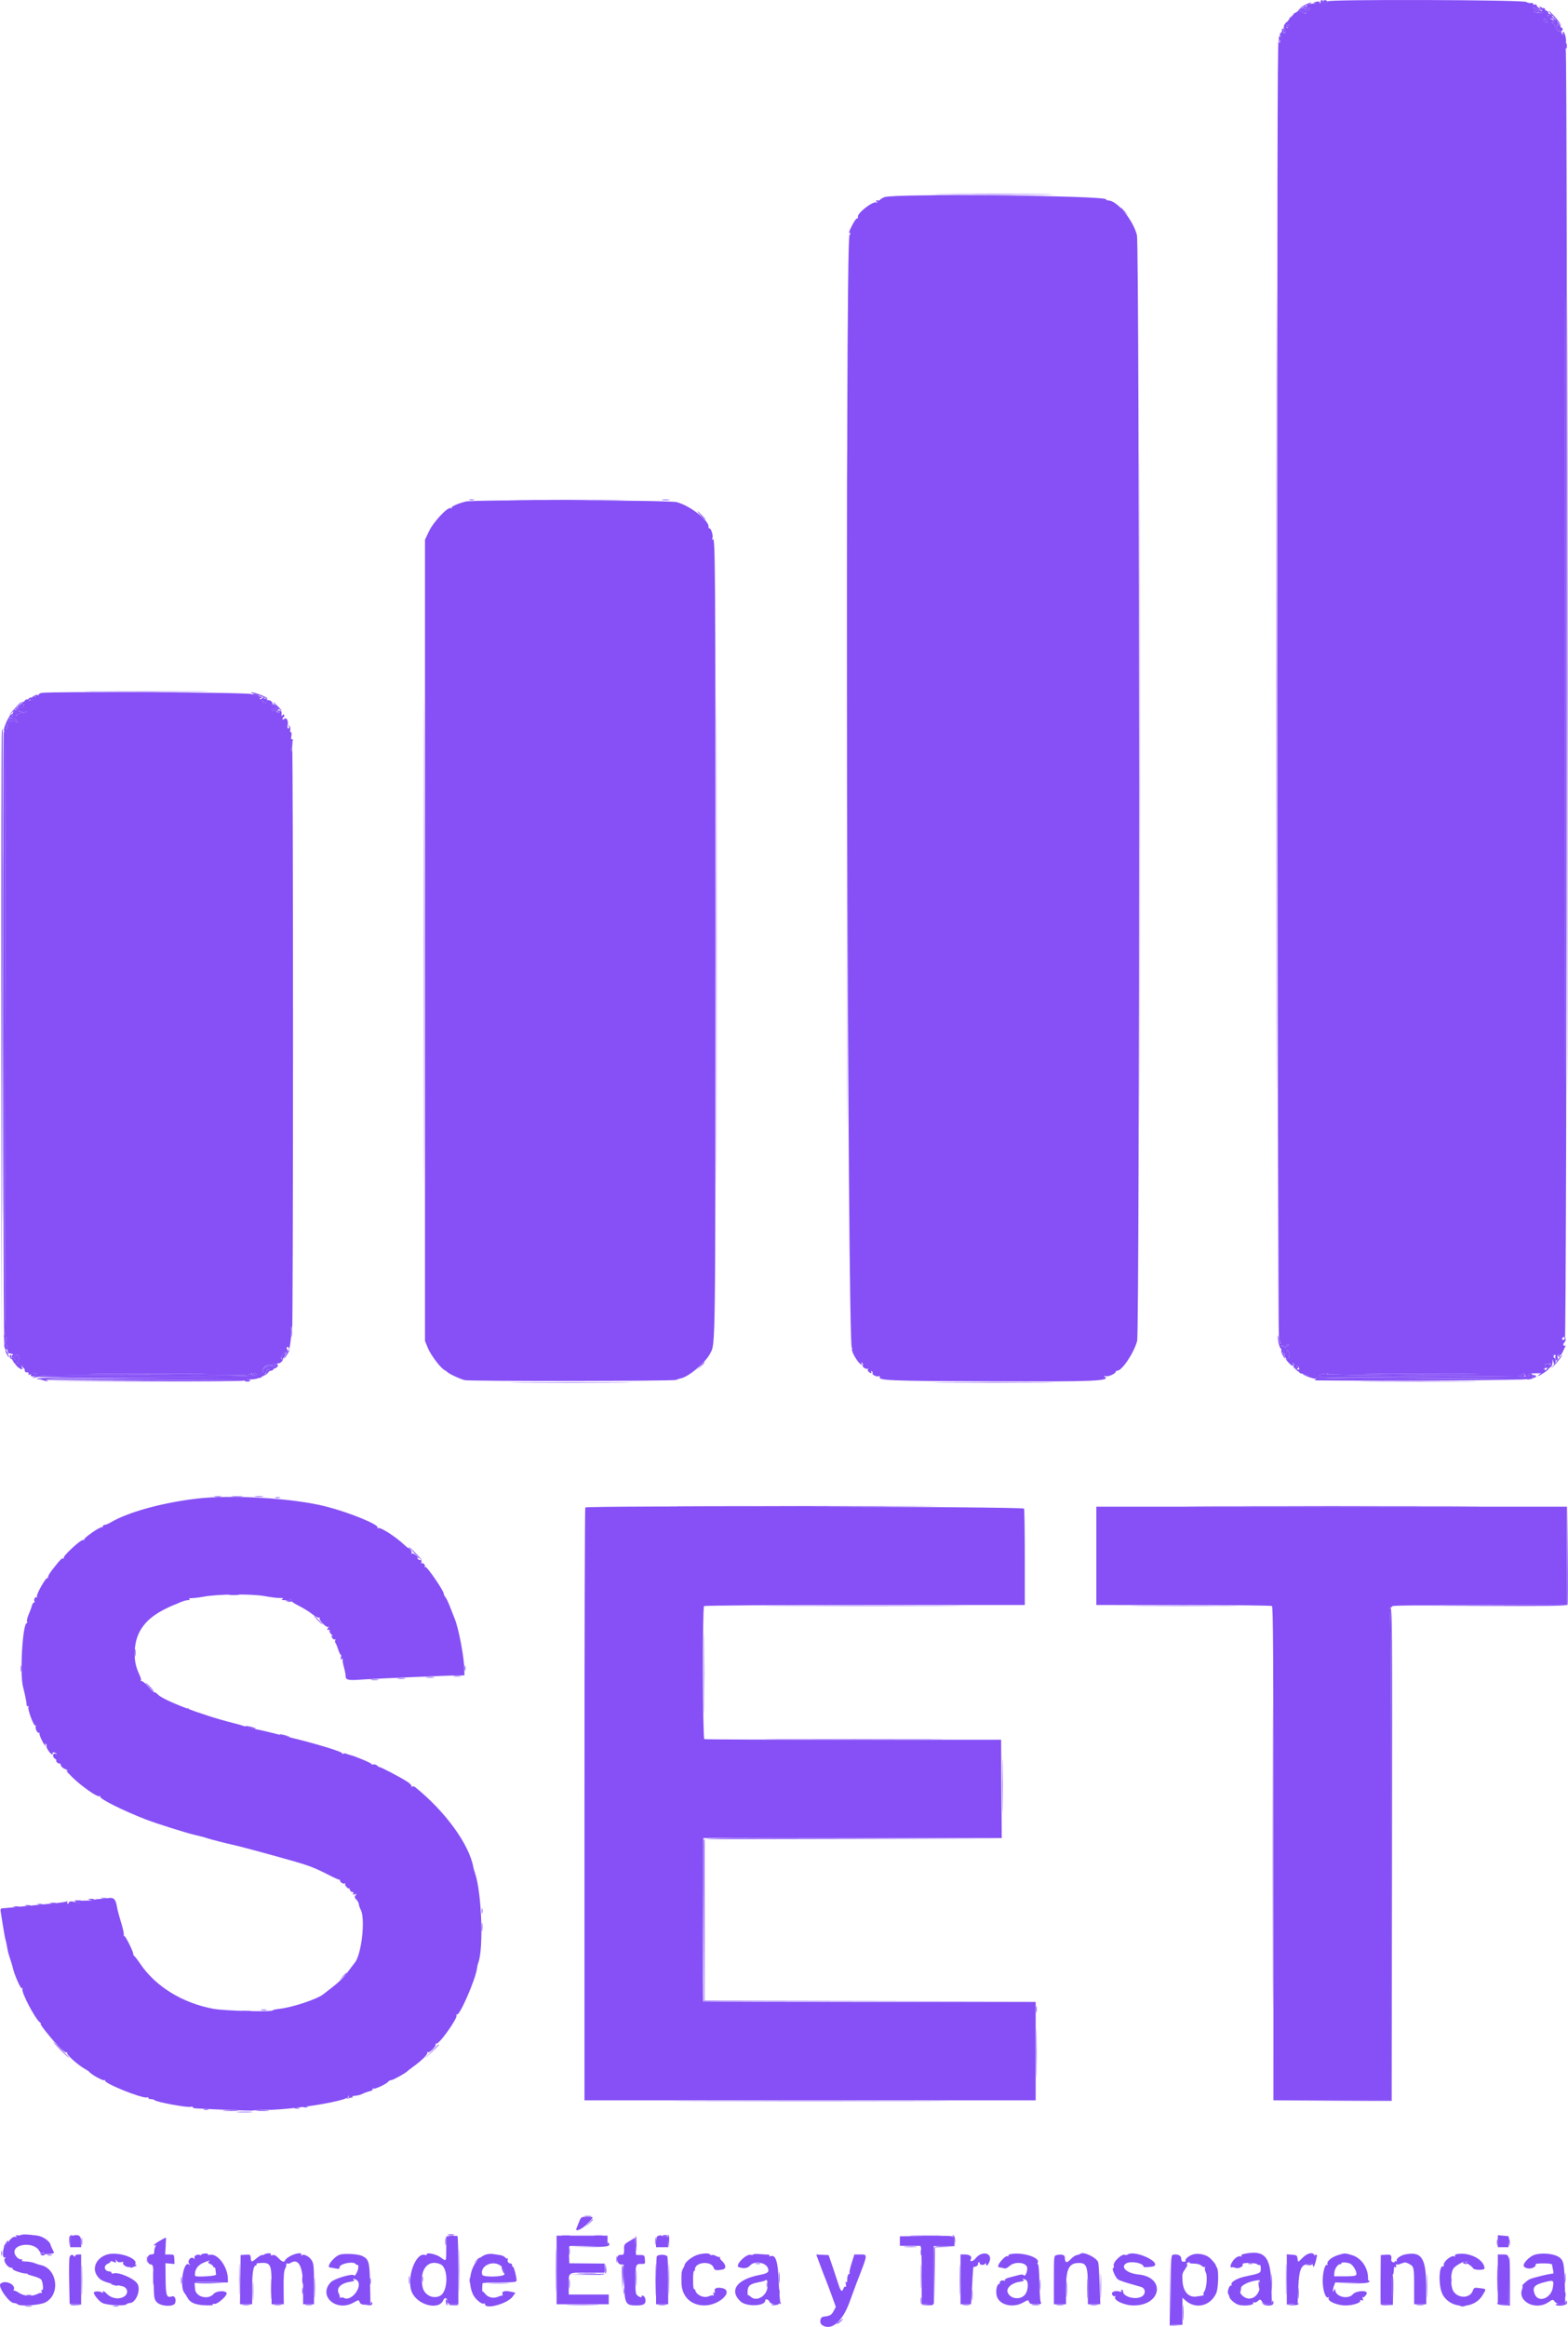
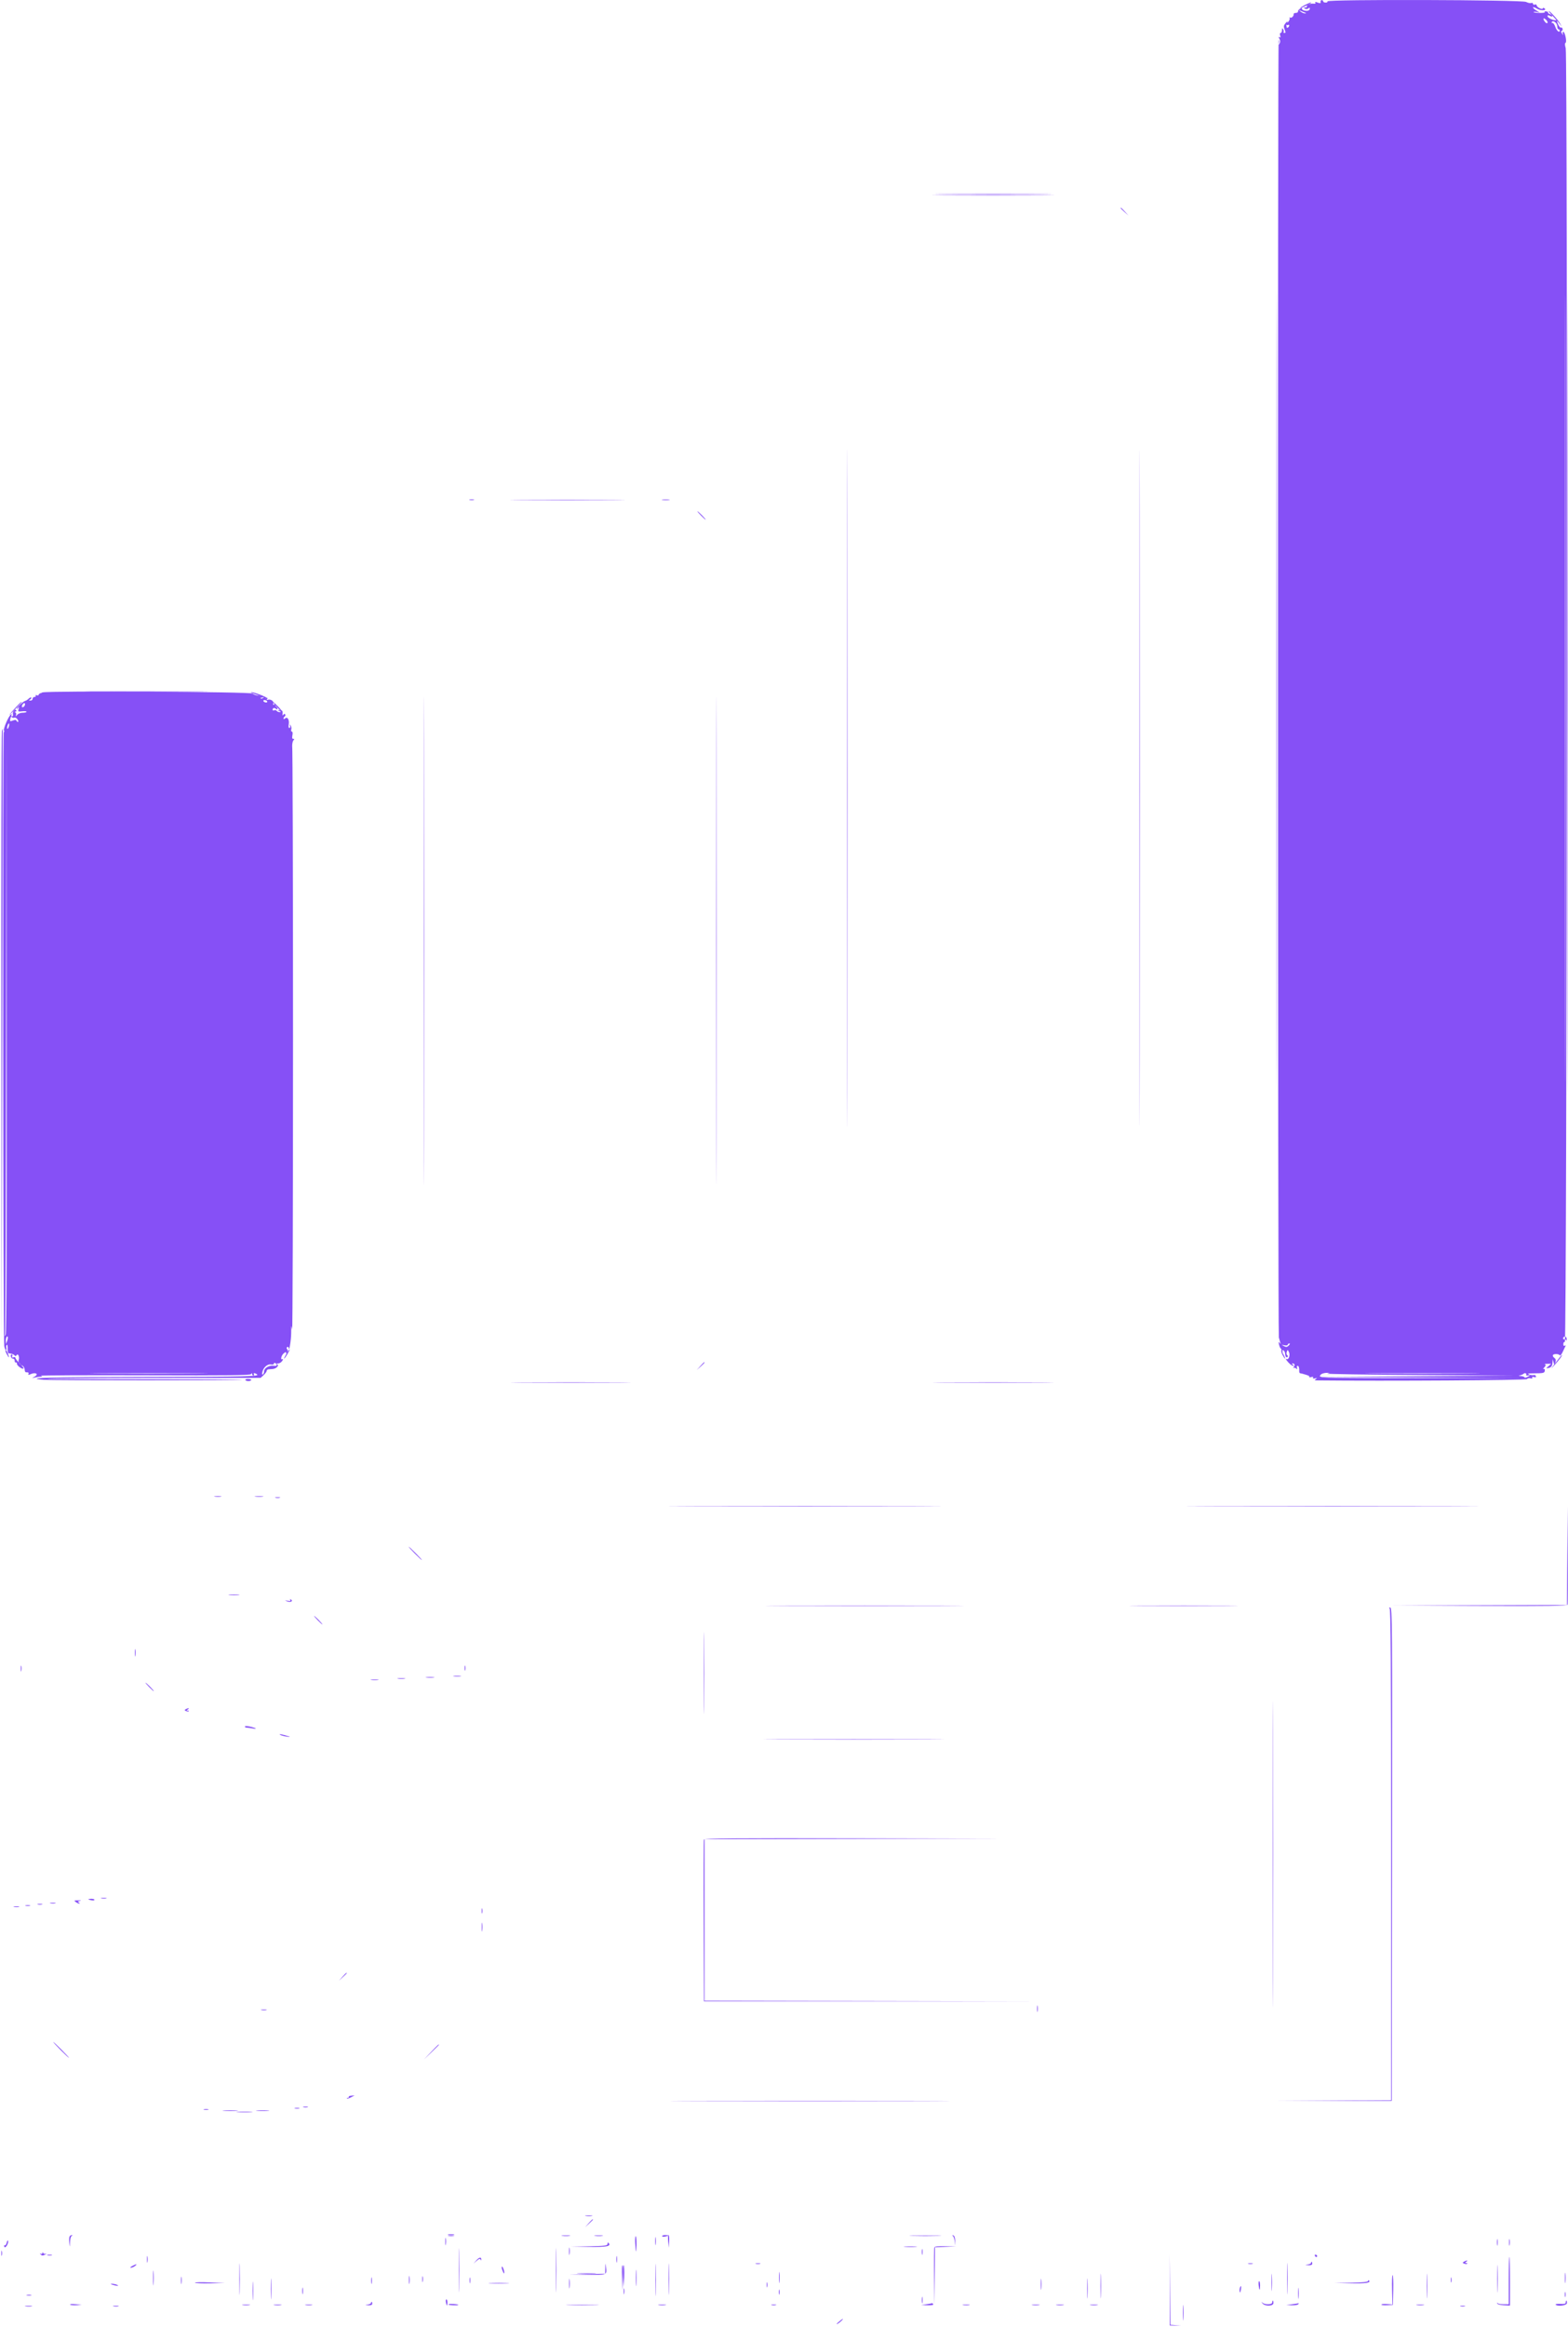
<svg xmlns="http://www.w3.org/2000/svg" id="svg" version="1.1" width="220.51" height="326.959" viewBox="0 0 220.51 326.959">
  <defs id="defs1" />
  <g id="g1" style="fill:#8650f6;fill-opacity:1" transform="translate(-90.083,-36.311)">
-     <path id="path0" d="m 275.801,36.461 c -0.011,0.07 -0.012,0.183 -0.002,0.251 0.01,0.067 -0.177,0.048 -0.416,-0.043 -0.305,-0.116 -0.401,-0.11 -0.321,0.019 0.069,0.111 -0.012,0.166 -0.203,0.138 -0.447,-0.066 -1.109,0.182 -0.992,0.372 0.054,0.087 -0.041,0.159 -0.211,0.161 -0.256,0.002 -0.266,0.029 -0.058,0.161 0.158,0.1 0.33,0.091 0.469,-0.024 0.154,-0.128 0.219,-0.128 0.219,0 0,0.289 -0.326,0.413 -0.785,0.298 -0.241,-0.061 -0.375,-0.185 -0.31,-0.289 0.075,-0.122 -0.007,-0.119 -0.248,0.01 -0.198,0.106 -0.341,0.286 -0.319,0.401 0.023,0.114 -0.112,0.208 -0.3,0.208 -0.188,0 -0.328,0.077 -0.313,0.17 0.044,0.269 -0.304,0.605 -0.5,0.484 -0.098,-0.061 -0.13,-0.033 -0.072,0.062 0.059,0.094 -0.012,0.317 -0.156,0.495 -0.145,0.178 -0.214,0.209 -0.153,0.068 0.061,-0.141 -0.045,-0.079 -0.235,0.137 -0.275,0.313 -0.313,0.481 -0.184,0.822 0.205,0.538 0.204,0.576 -0.017,0.576 -0.1,0 -0.143,-0.061 -0.097,-0.136 0.046,-0.075 0.014,-0.247 -0.073,-0.384 -0.122,-0.193 -0.157,-0.163 -0.159,0.136 -0.001,0.211 -0.084,0.384 -0.185,0.384 -0.108,0 -0.135,0.148 -0.067,0.363 0.083,0.259 0.057,0.326 -0.09,0.235 -0.159,-0.098 -0.162,-0.044 -0.011,0.237 0.141,0.264 0.143,0.445 0.008,0.66 -0.159,0.254 -0.171,0.241 -0.081,-0.088 0.058,-0.211 0.043,-0.383 -0.034,-0.383 -0.149,0 -0.123,181.667 0.026,182.287 0.049,0.202 0.135,0.509 0.191,0.682 0.086,0.264 0.071,0.273 -0.09,0.058 -0.15,-0.2 -0.166,-0.144 -0.075,0.256 0.065,0.282 0.182,0.538 0.262,0.569 0.08,0.032 0.105,0.122 0.056,0.202 -0.049,0.079 0.001,0.199 0.111,0.267 0.132,0.082 0.154,0.049 0.064,-0.095 -0.09,-0.146 -0.056,-0.193 0.102,-0.141 0.13,0.044 0.246,0.248 0.257,0.454 0.022,0.436 0.183,0.645 0.359,0.469 0.067,-0.068 0.04,-0.176 -0.062,-0.242 -0.104,-0.066 -0.132,-0.266 -0.065,-0.456 0.12,-0.336 0.121,-0.336 0.298,0 0.226,0.43 -0.027,1.183 -0.335,0.998 -0.14,-0.084 -0.129,-0.013 0.032,0.203 0.337,0.449 0.719,0.758 0.937,0.755 0.099,-0.002 0.065,-0.077 -0.075,-0.168 -0.141,-0.091 -0.173,-0.167 -0.071,-0.168 0.325,-0.005 0.415,0.214 0.203,0.493 -0.114,0.15 -0.139,0.215 -0.057,0.145 0.082,-0.069 0.254,-0.039 0.382,0.067 0.184,0.153 0.21,0.135 0.125,-0.087 -0.059,-0.155 -0.023,-0.28 0.082,-0.28 0.174,0 0.254,0.278 0.234,0.811 -0.004,0.117 0.061,0.222 0.144,0.234 0.083,0.012 0.209,0.037 0.28,0.057 0.874,0.24 1.051,0.319 0.979,0.436 -0.046,0.075 0.081,0.093 0.284,0.04 0.236,-0.062 0.327,-0.031 0.256,0.085 -0.072,0.116 0.027,0.151 0.271,0.098 0.309,-0.068 0.334,-0.049 0.129,0.098 -0.217,0.155 -0.203,0.184 0.085,0.186 9.909,0.102 29.503,-0.02 29.604,-0.184 0.07,-0.112 0.288,-0.162 0.485,-0.11 0.229,0.06 0.318,0.028 0.247,-0.088 -0.071,-0.115 0.017,-0.147 0.243,-0.088 0.249,0.065 0.329,0.025 0.268,-0.133 -0.047,-0.125 -0.181,-0.19 -0.297,-0.145 -0.115,0.044 -0.397,0.008 -0.625,-0.08 -0.334,-0.129 -0.214,-0.161 0.608,-0.164 1.409,-0.005 1.549,-0.041 1.576,-0.403 0.015,-0.2 -0.05,-0.273 -0.179,-0.198 -0.112,0.065 -0.064,-0.04 0.106,-0.234 0.235,-0.269 0.255,-0.371 0.085,-0.427 -0.123,-0.041 0.023,-0.075 0.324,-0.075 h 0.548 l -0.377,0.329 c -0.357,0.311 -0.359,0.326 -0.036,0.27 0.43,-0.074 0.586,-0.286 0.611,-0.826 l 0.02,-0.427 0.123,0.427 0.124,0.426 0.136,-0.413 c 0.101,-0.307 0.06,-0.47 -0.157,-0.629 -0.162,-0.118 -0.247,-0.292 -0.189,-0.386 0.13,-0.209 0.825,-0.184 0.976,0.035 0.06,0.087 0.246,-0.139 0.413,-0.503 0.167,-0.365 0.34,-0.732 0.386,-0.817 0.046,-0.085 -0.006,-0.099 -0.114,-0.033 -0.125,0.077 -0.197,-0.007 -0.197,-0.229 0,-0.193 0.096,-0.332 0.213,-0.309 0.295,0.059 0.415,-180.754 0.121,-181.772 -0.131,-0.453 -0.136,-0.698 -0.015,-0.772 0.206,-0.128 -0.101,-1.549 -0.334,-1.549 -0.08,0 -0.103,0.134 -0.052,0.298 0.074,0.238 0.05,0.231 -0.118,-0.033 -0.149,-0.235 -0.155,-0.351 -0.022,-0.395 0.103,-0.035 0.146,-0.173 0.094,-0.307 -0.051,-0.134 -0.162,-0.201 -0.246,-0.149 -0.152,0.094 -0.578,-0.735 -0.517,-1.005 0.017,-0.077 -0.036,-0.099 -0.118,-0.048 -0.236,0.146 -1.223,-0.288 -1.223,-0.537 0,-0.172 0.08,-0.181 0.341,-0.042 0.208,0.111 0.341,0.118 0.341,0.018 0,-0.091 -0.155,-0.215 -0.344,-0.275 -0.189,-0.06 -0.309,-0.164 -0.267,-0.231 0.041,-0.068 -0.091,-0.136 -0.294,-0.151 -0.212,-0.016 -0.285,0.024 -0.172,0.094 0.109,0.068 -0.173,0.122 -0.627,0.121 -0.454,-10e-4 -0.874,-0.05 -0.932,-0.108 -0.058,-0.058 0.109,-0.073 0.37,-0.034 l 0.475,0.071 -0.469,-0.269 c -0.258,-0.149 -0.469,-0.342 -0.469,-0.43 0,-0.087 0.265,-0.002 0.589,0.189 0.558,0.329 1.504,0.241 0.968,-0.09 -0.106,-0.066 -0.193,-0.045 -0.193,0.046 0,0.097 -0.174,0.083 -0.425,-0.033 -0.234,-0.108 -0.426,-0.291 -0.426,-0.405 -10e-4,-0.115 -0.117,-0.164 -0.257,-0.11 -0.141,0.054 -0.256,0.005 -0.256,-0.109 0,-0.114 -0.113,-0.163 -0.251,-0.111 -0.138,0.053 -0.464,-0.015 -0.725,-0.151 -0.584,-0.304 -28.124,-0.382 -27.937,-0.079 0.058,0.094 -0.053,0.171 -0.246,0.171 -0.193,0 -0.351,-0.077 -0.351,-0.171 0,-0.196 -0.331,-0.235 -0.361,-0.042 m -2.198,1.626 c 0.221,0.082 0.22,0.097 -0.01,0.108 -0.146,0.008 -0.415,-0.105 -0.597,-0.251 -0.325,-0.261 -0.325,-0.263 0.01,-0.109 0.188,0.087 0.457,0.2 0.597,0.252 m 33.911,1.009 c 0.112,0.113 0.205,0.266 0.205,0.341 0,0.251 -0.257,0.14 -0.473,-0.205 -0.233,-0.373 -0.058,-0.462 0.268,-0.136 m 1.569,0.91 c 0,0.231 0.077,0.42 0.171,0.42 0.094,0 0.17,0.084 0.17,0.185 0,0.393 -0.436,0.017 -0.625,-0.539 -0.11,-0.321 -0.288,-0.563 -0.397,-0.537 -0.108,0.026 -0.148,-0.032 -0.089,-0.128 0.191,-0.309 0.77,0.142 0.77,0.599 M 271.23,39.82 c 0.086,-0.053 0.156,-0.019 0.156,0.075 0,0.093 -0.077,0.218 -0.171,0.276 -0.093,0.058 -0.17,0.068 -0.17,0.024 0,-0.045 -0.026,-0.184 -0.058,-0.309 -0.031,-0.125 -0.025,-0.169 0.015,-0.098 0.04,0.071 0.142,0.085 0.228,0.032 m 39.005,137.963 c -0.024,24.603 -0.044,4.473 -0.044,-44.734 0,-49.207 0.02,-69.337 0.044,-44.733 0.023,24.603 0.023,64.863 0,89.467 M 163.369,106.567 c 3.588,0.026 9.46,0.026 13.049,0 3.588,-0.026 0.652,-0.047 -6.525,-0.047 -7.177,0 -10.113,0.021 -6.524,0.047 m -67.463,27.112 c -0.211,0.042 -0.384,0.156 -0.384,0.253 0,0.097 -0.119,0.131 -0.264,0.075 -0.152,-0.058 -0.221,-0.029 -0.161,0.067 0.057,0.093 -0.015,0.169 -0.162,0.169 -0.146,0 -0.265,0.115 -0.265,0.256 0,0.141 -0.135,0.255 -0.299,0.253 -0.25,-0.002 -0.258,-0.028 -0.048,-0.161 0.138,-0.087 0.205,-0.205 0.149,-0.261 -0.057,-0.057 -0.219,0.013 -0.361,0.155 -0.142,0.142 -0.357,0.28 -0.477,0.306 -0.286,0.064 -1.183,0.894 -1.179,1.091 0.001,0.084 0.083,0.037 0.181,-0.104 0.139,-0.197 0.153,-0.163 0.065,0.149 -0.108,0.38 -0.077,0.4 0.501,0.333 0.338,-0.04 0.615,-0.011 0.615,0.064 0,0.075 -0.241,0.137 -0.536,0.137 -0.303,0 -0.642,0.129 -0.781,0.298 -0.222,0.269 -0.237,0.27 -0.157,0.011 0.05,-0.158 -0.002,-0.325 -0.114,-0.37 -0.145,-0.059 -0.139,-0.087 0.02,-0.097 0.123,-0.007 0.176,-0.089 0.119,-0.182 -0.164,-0.264 -0.559,0.199 -0.467,0.548 0.043,0.167 -0.011,0.303 -0.121,0.303 -0.111,0 -0.146,-0.088 -0.079,-0.197 0.075,-0.122 0.047,-0.15 -0.075,-0.075 -0.312,0.192 -1.092,1.965 -0.986,2.241 0.053,0.137 0.04,0.249 -0.027,0.249 -0.15,0 -0.086,85.452 0.064,86.253 0.059,0.313 0.168,0.57 0.243,0.57 0.074,0 0.098,-0.145 0.051,-0.322 -0.046,-0.177 -0.015,-0.364 0.068,-0.416 0.084,-0.052 0.138,0.195 0.12,0.549 -0.02,0.383 0.045,0.646 0.161,0.65 0.37,0.013 0.706,0.137 0.834,0.306 0.081,0.108 0.183,0.085 0.279,-0.065 0.185,-0.287 0.424,0.293 0.281,0.681 -0.107,0.29 0.056,0.548 0.501,0.792 0.186,0.101 0.339,0.363 0.342,0.582 0.002,0.28 0.096,0.391 0.314,0.373 0.197,-0.016 0.278,0.059 0.221,0.206 -0.071,0.185 -0.007,0.194 0.319,0.045 0.637,-0.29 1.156,-0.023 0.6,0.309 l -0.427,0.254 0.427,-0.093 c 0.234,-0.052 0.58,-0.1 0.767,-0.108 0.296,-0.013 0.303,-0.03 0.049,-0.13 -0.161,-0.064 6.396,-0.095 14.571,-0.069 11.912,0.038 14.892,0.004 15.002,-0.171 0.108,-0.17 0.139,-0.171 0.141,-0.004 0.002,0.117 0.084,0.213 0.183,0.213 0.1,0 0.134,-0.077 0.076,-0.171 -0.128,-0.207 0.086,-0.218 0.398,-0.021 0.503,0.32 -1.08,0.358 -15.324,0.377 -13.668,0.018 -17.718,0.13 -14.669,0.407 0.984,0.089 27.859,0.091 27.949,0.002 0.045,-0.045 -6.123,-0.082 -13.706,-0.082 -7.584,0 -13.752,-0.037 -13.708,-0.081 0.045,-0.045 6.813,-0.087 15.04,-0.095 l 14.96,-0.013 0.425,-0.394 c 0.234,-0.217 0.426,-0.482 0.426,-0.588 0,-0.107 0.115,-0.204 0.255,-0.215 0.141,-0.012 0.398,-0.031 0.571,-0.043 0.491,-0.033 0.948,-0.469 0.674,-0.643 -0.158,-0.101 -0.124,-0.141 0.122,-0.143 0.188,-0.002 0.443,-0.164 0.567,-0.362 0.123,-0.197 0.141,-0.308 0.041,-0.246 -0.332,0.206 -0.193,-0.505 0.158,-0.805 0.229,-0.196 0.342,-0.223 0.343,-0.081 0.002,0.142 0.055,0.129 0.161,-0.038 0.099,-0.156 0.095,-0.327 -0.011,-0.454 -0.112,-0.136 -0.109,-0.241 0.01,-0.315 0.098,-0.06 0.186,-0.01 0.194,0.113 0.048,0.733 0.349,-1.019 0.357,-2.079 0.009,-1.142 0.024,-1.197 0.135,-0.512 0.068,0.422 0.124,-18 0.124,-40.938 0,-22.938 -0.054,-41.361 -0.119,-40.938 l -0.12,0.767 -0.025,-0.691 c -0.014,-0.38 0.066,-0.783 0.179,-0.895 0.159,-0.159 0.154,-0.205 -0.021,-0.205 -0.161,0 -0.197,-0.149 -0.124,-0.512 0.061,-0.306 0.031,-0.511 -0.076,-0.511 -0.097,0 -0.136,-0.135 -0.085,-0.299 0.052,-0.164 0.011,-0.413 -0.089,-0.554 -0.154,-0.216 -0.168,-0.209 -0.087,0.043 0.053,0.164 0.013,0.298 -0.089,0.298 -0.11,0 -0.149,-0.19 -0.096,-0.467 0.123,-0.645 -0.16,-1.16 -0.488,-0.888 -0.159,0.132 -0.244,0.14 -0.244,0.021 0,-0.099 0.078,-0.229 0.173,-0.288 0.096,-0.059 0.125,-0.187 0.064,-0.284 -0.07,-0.115 -0.162,-0.095 -0.259,0.054 -0.104,0.161 -0.136,0.102 -0.106,-0.194 0.034,-0.344 -0.04,-0.434 -0.384,-0.466 -0.383,-0.037 -0.392,-0.025 -0.085,0.115 0.28,0.128 0.29,0.158 0.053,0.168 -0.159,0.006 -0.339,-0.07 -0.401,-0.171 -0.062,-0.1 -0.22,-0.141 -0.351,-0.09 -0.132,0.05 -0.239,0.03 -0.239,-0.046 0,-0.27 0.229,-0.357 0.453,-0.171 0.157,0.13 0.229,0.133 0.229,0.009 0,-0.1 -0.078,-0.23 -0.173,-0.289 -0.095,-0.059 -0.13,-0.177 -0.077,-0.264 0.054,-0.086 -0.023,-0.111 -0.169,-0.054 -0.19,0.073 -0.238,0.026 -0.166,-0.16 0.114,-0.298 -0.392,-0.63 -0.76,-0.498 -0.159,0.056 -0.193,0.012 -0.102,-0.135 0.089,-0.144 0.068,-0.177 -0.062,-0.097 -0.108,0.067 -0.197,0.031 -0.197,-0.08 0,-0.149 -0.068,-0.145 -0.26,0.014 -0.143,0.119 -0.309,0.167 -0.369,0.106 -0.06,-0.06 -0.02,-0.109 0.089,-0.109 0.504,0 0.131,-0.276 -0.393,-0.291 -0.326,-0.009 -0.711,-0.135 -0.856,-0.281 -0.253,-0.253 -28.316,-0.408 -29.554,-0.163 m 31.599,1.246 c 0.058,0.094 -0.009,0.171 -0.15,0.171 -0.141,0 -0.303,-0.077 -0.361,-0.171 -0.058,-0.093 0.009,-0.17 0.15,-0.17 0.141,0 0.303,0.077 0.361,0.17 m -34.178,0.729 c -0.284,0.284 -0.445,0.002 -0.181,-0.317 0.16,-0.192 0.253,-0.215 0.3,-0.074 0.037,0.112 -0.016,0.288 -0.119,0.391 m -1.373,1.578 c 0.135,-0.052 0.338,0.06 0.457,0.25 0.118,0.189 0.143,0.343 0.057,0.343 -0.087,0 -0.185,-0.081 -0.219,-0.181 -0.041,-0.124 -0.2,-0.128 -0.499,-0.014 -0.408,0.155 -0.434,0.137 -0.357,-0.261 0.048,-0.251 0.13,-0.349 0.2,-0.236 0.065,0.106 0.228,0.15 0.361,0.099 m -0.781,1.275 c -0.064,0.202 -0.155,0.329 -0.202,0.282 -0.047,-0.047 -0.033,-0.25 0.031,-0.452 0.064,-0.202 0.155,-0.329 0.202,-0.282 0.047,0.047 0.033,0.251 -0.031,0.452 m -0.439,85.431 c -0.165,0.254 -0.174,0.251 -0.086,-0.029 0.054,-0.172 0.117,-19.054 0.141,-41.961 l 0.042,-41.649 0.043,41.677 c 0.031,29.563 -0.01,41.76 -0.14,41.962 m 0.199,0.895 -0.165,0.412 -0.011,-0.44 c -0.006,-0.243 0.045,-0.497 0.114,-0.565 0.202,-0.203 0.239,0.15 0.062,0.593 m 219.331,-0.284 c -0.008,0.195 -0.053,0.259 -0.1,0.141 -0.048,-0.118 -0.157,-0.171 -0.243,-0.118 -0.085,0.053 -0.156,-0.011 -0.156,-0.141 0,-0.131 0.116,-0.238 0.256,-0.238 0.15,0 0.251,0.148 0.243,0.356 m -39.09,0.896 c -0.235,0.235 -0.354,0.25 -0.676,0.082 -0.38,-0.198 -0.378,-0.201 0.078,-0.112 0.265,0.053 0.469,0.017 0.469,-0.081 0,-0.096 0.093,-0.174 0.207,-0.174 0.131,0 0.103,0.104 -0.078,0.285 m -179.713,1.549 c 0.032,0.164 0.172,0.3 0.311,0.302 0.139,0.002 0.243,0.134 0.231,0.292 -0.012,0.158 0.064,0.272 0.171,0.252 0.106,-0.02 0.174,0.058 0.151,0.174 -0.047,0.237 0.765,0.829 0.922,0.673 0.055,-0.056 -0.177,-0.372 -0.517,-0.703 -0.341,-0.33 -0.619,-0.687 -0.619,-0.792 0,-0.107 -0.123,-0.145 -0.275,-0.087 -0.197,0.076 -0.247,0.032 -0.176,-0.152 0.054,-0.142 0.019,-0.258 -0.079,-0.258 -0.097,0 -0.152,0.134 -0.12,0.299 m 37.376,1.127 c 0.066,0.172 -0.048,0.216 -0.438,0.17 -0.634,-0.073 -1.32,0.335 -1.32,0.786 0,0.18 -0.08,0.377 -0.178,0.437 -0.116,0.072 -0.136,-0.056 -0.058,-0.374 0.158,-0.639 0.729,-1.124 1.214,-1.031 0.213,0.041 0.386,0.008 0.386,-0.073 0,-0.234 0.296,-0.17 0.394,0.085 m -11.268,1.261 c -3.682,0.025 -9.708,0.025 -13.39,0 -3.682,-0.026 -0.669,-0.047 6.695,-0.047 7.365,0 10.378,0.021 6.695,0.047 m 159.019,0.019 c -0.187,0.06 5.685,0.148 13.05,0.195 l 13.39,0.087 -13.732,0.083 -13.731,0.082 14.243,0.089 14.243,0.088 -14.243,-0.002 c -12.545,-0.001 -14.243,-0.032 -14.246,-0.258 -0.002,-0.269 0.452,-0.479 1.026,-0.474 l 0.342,0.002 -0.342,0.108 m 19.915,-0.019 c -3.588,0.025 -9.46,0.025 -13.049,0 -3.588,-0.026 -0.652,-0.047 6.525,-0.047 7.177,0 10.113,0.021 6.524,0.047 m 8.062,0.209 c -0.048,0.078 0.085,0.107 0.296,0.063 0.363,-0.076 0.361,-0.067 -0.042,0.174 -0.235,0.14 -0.452,0.183 -0.484,0.096 -0.031,-0.087 -0.261,-0.167 -0.511,-0.178 -0.354,-0.016 -0.379,-0.038 -0.114,-0.102 0.188,-0.045 0.411,-0.148 0.496,-0.229 0.186,-0.176 0.486,-0.029 0.359,0.176 m -180.123,0.698 c 0.123,0.198 0.71,0.209 0.83,0.014 0.049,-0.08 -0.14,-0.151 -0.42,-0.159 -0.279,-0.008 -0.464,0.057 -0.41,0.145 m 111.34,88.346 c 0,0.423 0.033,0.595 0.074,0.384 0.041,-0.211 0.041,-0.556 0,-0.767 -0.041,-0.211 -0.074,-0.039 -0.074,0.383 m -63.456,29.121 c 0.26,0.039 0.644,0.038 0.853,-0.003 0.21,-0.04 -0.002,-0.072 -0.471,-0.071 -0.469,10e-4 -0.641,0.034 -0.382,0.074 m 47.248,5.08 c 0.002,0.375 0.037,0.509 0.078,0.296 0.04,-0.212 0.039,-0.519 -0.004,-0.682 -0.043,-0.163 -0.076,0.011 -0.074,0.386 m 51.372,3.752 c 10e-4,1.971 0.025,2.753 0.056,1.74 0.03,-1.014 0.03,-2.626 -0.001,-3.582 -0.03,-0.957 -0.055,-0.128 -0.055,1.842 m -128.81,0.256 c 0,0.423 0.033,0.595 0.074,0.384 0.041,-0.211 0.041,-0.556 0,-0.767 -0.041,-0.212 -0.074,-0.039 -0.074,0.383 m 94.169,0.512 c 0,0.704 0.03,0.992 0.067,0.64 0.036,-0.352 0.036,-0.928 0,-1.28 -0.037,-0.351 -0.067,-0.064 -0.067,0.64 m -16.728,2.218 c 0,0.422 0.034,0.594 0.074,0.383 0.041,-0.211 0.041,-0.556 0,-0.767 -0.04,-0.211 -0.074,-0.039 -0.074,0.384" stroke="none" fill="#647474" fill-rule="evenodd" style="fill:#8650f6;fill-opacity:1" />
-     <path id="path1" d="m 214.499,64.005 c -0.282,0.1 -0.559,0.254 -0.616,0.342 -0.058,0.088 -0.153,0.153 -0.213,0.145 -0.416,-0.055 -0.514,0.006 -0.28,0.175 0.213,0.153 0.204,0.167 -0.055,0.083 -0.562,-0.182 -2.785,1.581 -2.6,2.062 0.046,0.121 0,0.202 -0.103,0.18 -0.103,-0.023 -0.404,0.381 -0.669,0.897 -0.513,1 -0.595,1.276 -0.333,1.113 0.09,-0.055 0.052,0.113 -0.084,0.374 -0.637,1.222 -0.301,156.93 0.337,156.347 0.084,-0.076 0.097,-0.044 0.031,0.072 -0.127,0.22 0.231,1.018 0.805,1.796 0.333,0.449 0.775,0.679 0.523,0.272 -0.074,-0.119 -0.047,-0.151 0.067,-0.08 0.105,0.064 0.149,0.224 0.099,0.354 -0.098,0.256 0.394,0.59 0.75,0.509 0.119,-0.027 0.135,-0.009 0.035,0.04 -0.126,0.062 -0.121,0.163 0.017,0.328 0.238,0.288 0.569,0.323 0.396,0.043 -0.076,-0.123 -0.046,-0.151 0.078,-0.074 0.11,0.068 0.158,0.191 0.107,0.274 -0.128,0.208 0.569,0.556 0.877,0.438 0.139,-0.053 0.207,-0.024 0.153,0.063 -0.33,0.535 1.146,0.598 15.433,0.652 14.728,0.057 17.094,-0.042 16.177,-0.679 -0.157,-0.109 -0.109,-0.125 0.153,-0.051 0.378,0.106 1.41,-0.358 1.41,-0.634 0,-0.073 0.096,-0.133 0.213,-0.133 0.671,0.002 2.339,-2.494 2.794,-4.18 0.37,-1.374 0.343,-153.964 -0.028,-155.388 -0.565,-2.168 -2.807,-4.867 -4.042,-4.867 -0.166,0 -0.302,-0.071 -0.302,-0.157 0,-0.53 -29.686,-0.832 -31.13,-0.316 m -58.901,42.773 c -1.004,0.238 -2.085,0.71 -1.987,0.868 0.053,0.085 -0.016,0.111 -0.153,0.059 -0.445,-0.171 -2.425,1.952 -3.05,3.271 l -0.557,1.178 v 56.289 56.29 l 0.383,0.946 c 0.403,0.995 1.768,2.818 2.346,3.133 0.188,0.102 0.38,0.237 0.428,0.3 0.166,0.219 1.873,1.011 2.427,1.127 0.844,0.176 29.33,0.148 29.725,-0.03 0.188,-0.085 0.478,-0.18 0.646,-0.213 1.115,-0.218 3.467,-2.194 4.132,-3.472 0.78,-1.498 0.753,0.516 0.76,-57.843 0.005,-53.126 -0.021,-57.088 -0.372,-56.583 -0.105,0.151 -0.119,0.095 -0.045,-0.17 0.119,-0.419 -0.197,-1.395 -0.451,-1.395 -0.082,0 -0.133,-0.058 -0.112,-0.128 0.246,-0.828 -2.556,-3.043 -4.479,-3.541 -1.082,-0.28 -28.485,-0.36 -29.641,-0.086 m -37.986,140.124 c -4.892,0.601 -9.544,1.897 -11.993,3.341 -0.31,0.183 -0.675,0.333 -0.81,0.333 -0.135,0 -0.246,0.076 -0.246,0.17 0,0.094 -0.097,0.171 -0.215,0.171 -0.355,0 -2.533,1.537 -2.426,1.711 0.055,0.089 -0.007,0.12 -0.139,0.07 -0.301,-0.116 -2.892,2.276 -2.737,2.526 0.061,0.099 0.036,0.134 -0.055,0.078 -0.18,-0.111 -0.424,0.137 -1.545,1.566 -0.396,0.506 -0.672,0.997 -0.613,1.093 0.059,0.095 0.031,0.126 -0.061,0.069 -0.223,-0.138 -1.647,2.38 -1.49,2.635 0.072,0.116 0.048,0.152 -0.057,0.087 -0.202,-0.125 -0.437,0.348 -0.29,0.585 0.053,0.086 0.016,0.156 -0.082,0.156 -0.097,0 -0.23,0.211 -0.294,0.469 -0.065,0.258 -0.264,0.801 -0.444,1.206 -0.179,0.406 -0.283,0.847 -0.232,0.981 0.051,0.134 0.035,0.243 -0.037,0.243 -0.57,0 -0.998,7.054 -0.538,8.873 0.308,1.222 0.521,2.276 0.525,2.602 0.003,0.175 0.083,0.254 0.191,0.187 0.114,-0.071 0.138,-0.036 0.06,0.089 -0.172,0.278 0.751,2.772 0.975,2.633 0.096,-0.059 0.124,-0.025 0.061,0.076 -0.156,0.252 0.24,1.078 0.454,0.946 0.094,-0.059 0.122,-0.026 0.062,0.072 -0.102,0.164 0.667,1.75 0.849,1.75 0.045,0 0.026,-0.088 -0.041,-0.196 -0.076,-0.123 -0.046,-0.151 0.078,-0.074 0.11,0.068 0.155,0.195 0.101,0.283 -0.117,0.19 0.553,1.181 0.797,1.181 0.093,0 0.126,-0.07 0.073,-0.155 -0.119,-0.193 0.358,-0.136 0.54,0.064 0.074,0.08 0.046,0.096 -0.061,0.035 -0.42,-0.24 -0.609,0.353 -0.202,0.638 0.213,0.149 0.322,0.271 0.243,0.271 -0.079,0 -0.049,0.115 0.066,0.254 0.116,0.14 0.271,0.218 0.343,0.173 0.073,-0.045 0.172,0.07 0.22,0.256 0.049,0.185 0.288,0.413 0.531,0.505 0.244,0.093 0.443,0.213 0.443,0.268 0,0.055 -0.096,0.048 -0.213,-0.016 -0.117,-0.064 0.286,0.374 0.896,0.972 1.248,1.225 3.485,2.786 3.754,2.619 0.097,-0.06 0.156,-0.023 0.13,0.082 -0.075,0.306 3.244,1.96 6.35,3.165 1.529,0.593 5.744,1.923 6.994,2.206 0.703,0.16 1.45,0.359 1.658,0.441 0.311,0.124 2.627,0.719 3.629,0.933 0.868,0.184 4.629,1.195 8.018,2.154 2.72,0.77 3.503,1.069 5.572,2.131 0.766,0.394 1.438,0.684 1.492,0.645 0.055,-0.039 0.065,-0.024 0.023,0.034 -0.135,0.184 0.407,0.604 0.614,0.476 0.114,-0.07 0.152,-0.048 0.09,0.052 -0.12,0.195 0.445,0.781 0.623,0.646 0.063,-0.047 0.077,-0.035 0.031,0.027 -0.123,0.165 0.267,0.582 0.442,0.474 0.082,-0.051 0.103,0.028 0.047,0.174 -0.078,0.204 -0.028,0.239 0.215,0.148 0.267,-0.1 0.284,-0.078 0.107,0.14 -0.17,0.21 -0.147,0.327 0.128,0.622 0.186,0.199 0.338,0.485 0.338,0.634 0,0.149 0.12,0.503 0.266,0.786 0.668,1.291 0.105,6.276 -0.838,7.424 -0.144,0.174 -0.619,0.799 -1.056,1.387 -0.665,0.896 -1.3,1.468 -3.404,3.07 -0.905,0.689 -4.297,1.816 -6.07,2.016 -0.555,0.063 -1.009,0.162 -1.009,0.22 0,0.257 -6.759,0.083 -8.358,-0.214 -4.35,-0.81 -8.125,-3.134 -10.287,-6.332 -0.38,-0.563 -0.754,-1.049 -0.831,-1.081 -0.077,-0.031 -0.14,-0.159 -0.14,-0.284 0,-0.365 -1.14,-2.641 -1.261,-2.519 -0.061,0.06 -0.092,-0.039 -0.07,-0.221 0.023,-0.181 -0.162,-0.983 -0.41,-1.78 -0.248,-0.797 -0.499,-1.757 -0.559,-2.132 -0.167,-1.055 -0.452,-1.334 -1.228,-1.206 -0.358,0.06 -0.939,0.118 -1.29,0.13 -0.352,0.012 -0.64,0.067 -0.641,0.123 0,0.055 -0.577,0.1 -1.282,0.1 -1.124,0 -1.245,0.029 -0.98,0.236 0.281,0.22 0.278,0.227 -0.04,0.104 -0.635,-0.247 -1.279,-0.299 -1.279,-0.104 0,0.105 -0.082,0.19 -0.181,0.19 -0.099,0 -0.125,-0.089 -0.057,-0.199 0.083,-0.135 0.03,-0.164 -0.162,-0.09 -0.157,0.06 -0.765,0.154 -1.35,0.209 -0.931,0.088 -4.501,0.438 -6.779,0.665 -0.422,0.042 -0.853,0.081 -0.957,0.087 -0.104,0.006 -0.164,0.183 -0.132,0.394 0.233,1.549 0.609,3.769 0.668,3.936 0.076,0.217 0.243,1.014 0.329,1.572 0.03,0.192 0.185,0.729 0.344,1.194 0.16,0.466 0.319,0.988 0.354,1.161 0.199,0.989 1.166,3.183 1.313,2.979 0.114,-0.16 0.131,-0.133 0.057,0.094 -0.155,0.475 1.769,4.148 2.444,4.667 0.149,0.114 0.209,0.21 0.133,0.213 -0.189,0.007 1.166,1.732 2.402,3.057 0.589,0.631 1.097,1.04 1.208,0.972 0.114,-0.07 0.158,-0.028 0.108,0.104 -0.088,0.234 1.586,1.714 2.511,2.22 0.293,0.161 0.578,0.356 0.633,0.432 0.248,0.349 1.898,1.253 2.081,1.14 0.115,-0.072 0.158,-0.054 0.099,0.042 -0.224,0.363 5.209,2.559 5.894,2.382 0.164,-0.043 0.255,-0.008 0.203,0.077 -0.053,0.085 0.085,0.155 0.306,0.155 0.222,0 0.476,0.067 0.565,0.148 0.318,0.291 4.707,1.091 5.117,0.934 0.136,-0.052 0.248,-0.029 0.248,0.051 0,0.081 0.172,0.156 0.383,0.169 2.873,0.168 7.896,0.367 7.979,0.316 0.059,-0.037 1.022,-0.08 2.141,-0.097 4.112,-0.062 11.715,-1.343 11.392,-1.919 -0.073,-0.129 -0.031,-0.124 0.118,0.014 0.126,0.117 0.31,0.212 0.409,0.211 0.098,-0.002 0.071,-0.071 -0.061,-0.155 -0.165,-0.104 -0.059,-0.146 0.343,-0.135 0.321,0.009 0.831,-0.107 1.134,-0.258 0.303,-0.151 0.782,-0.325 1.065,-0.388 0.305,-0.067 0.469,-0.187 0.402,-0.296 -0.066,-0.106 -0.033,-0.134 0.078,-0.065 0.205,0.127 1.915,-0.668 2.115,-0.983 0.067,-0.105 0.259,-0.199 0.427,-0.209 0.27,-0.015 2.046,-1.001 2.266,-1.258 0.047,-0.055 0.401,-0.327 0.786,-0.606 1.213,-0.877 2.133,-1.787 2.009,-1.988 -0.072,-0.116 -0.041,-0.144 0.079,-0.069 0.239,0.147 1.25,-0.907 1.101,-1.149 -0.057,-0.092 -0.024,-0.118 0.074,-0.057 0.348,0.215 3.083,-3.619 2.851,-3.995 -0.081,-0.131 -0.058,-0.165 0.059,-0.092 0.374,0.231 2.625,-4.935 2.827,-6.487 0.034,-0.267 0.109,-0.601 0.166,-0.741 0.78,-1.938 0.508,-9.825 -0.435,-12.623 -0.111,-0.328 -0.218,-0.693 -0.238,-0.81 -0.558,-3.224 -3.946,-7.892 -8.215,-11.316 -0.118,-0.095 -0.303,-0.119 -0.41,-0.053 -0.112,0.069 -0.148,0.046 -0.086,-0.055 0.06,-0.097 -0.184,-0.371 -0.543,-0.608 -0.892,-0.59 -3.948,-2.195 -3.948,-2.073 0,0.055 -0.126,-0.027 -0.281,-0.182 -0.155,-0.155 -0.424,-0.244 -0.597,-0.199 -0.174,0.046 -0.279,0.023 -0.234,-0.05 0.069,-0.111 -2.366,-1.135 -3.034,-1.276 -0.112,-0.024 -0.334,-0.1 -0.494,-0.169 -0.16,-0.07 -0.382,-0.069 -0.495,0 -0.121,0.075 -0.161,0.055 -0.097,-0.048 0.133,-0.215 -3.785,-1.406 -7.732,-2.35 -0.516,-0.123 -1.513,-0.375 -2.217,-0.56 -0.704,-0.184 -1.817,-0.433 -2.473,-0.553 -0.657,-0.119 -1.233,-0.263 -1.28,-0.32 -0.047,-0.057 -0.814,-0.286 -1.706,-0.509 -4.365,-1.095 -9.892,-3.206 -10.587,-4.043 -0.11,-0.133 -0.287,-0.244 -0.393,-0.246 -0.106,-0.002 -0.527,-0.385 -0.936,-0.851 -0.409,-0.466 -0.823,-0.798 -0.922,-0.738 -0.098,0.061 -0.13,0.032 -0.071,-0.063 0.059,-0.096 -0.04,-0.479 -0.22,-0.851 -0.551,-1.141 -0.741,-2.208 -0.637,-3.578 0.187,-2.472 1.523,-4.26 4.18,-5.594 0.629,-0.315 1.181,-0.575 1.228,-0.577 0.047,-0.002 0.431,-0.16 0.853,-0.352 0.422,-0.191 0.96,-0.351 1.194,-0.354 0.285,-0.005 0.354,-0.053 0.209,-0.145 -0.137,-0.087 -0.01,-0.138 0.341,-0.136 0.307,10e-4 1.096,-0.098 1.753,-0.219 1.947,-0.361 6.72,-0.396 8.529,-0.062 0.844,0.156 1.801,0.273 2.127,0.261 0.424,-0.016 0.521,0.022 0.341,0.136 -0.191,0.12 -0.142,0.159 0.204,0.161 0.251,10e-4 0.59,0.054 0.753,0.117 0.219,0.084 0.261,0.054 0.158,-0.112 -0.095,-0.155 -0.074,-0.185 0.069,-0.097 0.115,0.071 0.163,0.174 0.108,0.229 -0.056,0.056 0.419,0.362 1.054,0.682 0.636,0.319 1.482,0.846 1.88,1.172 0.408,0.333 0.81,0.538 0.922,0.469 0.115,-0.071 0.152,-0.048 0.088,0.055 -0.172,0.279 0.973,1.442 1.219,1.238 0.147,-0.122 0.156,-0.112 0.032,0.036 -0.231,0.277 -0.216,0.526 0.022,0.379 0.116,-0.072 0.162,-0.027 0.115,0.114 -0.043,0.129 0.082,0.376 0.276,0.549 0.195,0.173 0.251,0.261 0.124,0.196 -0.186,-0.096 -0.192,-0.049 -0.034,0.247 0.108,0.202 0.281,0.315 0.385,0.251 0.116,-0.072 0.14,-0.038 0.062,0.088 -0.07,0.112 -0.057,0.296 0.028,0.41 0.085,0.113 0.257,0.532 0.383,0.93 0.126,0.399 0.286,0.725 0.356,0.725 0.07,0 0.084,0.166 0.031,0.368 -0.071,0.274 -0.039,0.333 0.128,0.23 0.134,-0.084 0.182,-0.072 0.12,0.029 -0.057,0.093 0.014,0.584 0.159,1.093 0.145,0.508 0.258,1.092 0.251,1.297 -0.017,0.507 0.402,0.609 1.987,0.486 1.561,-0.121 12.633,-0.603 13.861,-0.603 h 0.85 l -0.003,-0.725 c -0.007,-1.67 -0.792,-5.864 -1.349,-7.207 -0.078,-0.187 -0.36,-0.909 -0.626,-1.603 -0.266,-0.693 -0.582,-1.36 -0.703,-1.48 -0.12,-0.12 -0.218,-0.327 -0.218,-0.46 0,-0.419 -2.392,-3.895 -2.594,-3.77 -0.106,0.066 -0.14,0.039 -0.078,-0.061 0.131,-0.213 -0.292,-0.607 -0.466,-0.433 -0.067,0.066 -0.071,-0.011 -0.009,-0.172 0.077,-0.2 0.028,-0.294 -0.151,-0.294 -0.145,0 -0.319,-0.088 -0.386,-0.197 -0.081,-0.131 -0.042,-0.152 0.118,-0.063 0.132,0.073 0.027,-0.073 -0.232,-0.324 -0.259,-0.252 -0.558,-0.403 -0.666,-0.336 -0.12,0.074 -0.148,0.045 -0.072,-0.078 0.108,-0.175 -0.247,-0.707 -0.471,-0.707 -0.046,0 -0.309,-0.211 -0.584,-0.469 -1.236,-1.163 -3.358,-2.508 -3.66,-2.322 -0.106,0.066 -0.135,0.035 -0.068,-0.073 0.246,-0.398 -3.887,-2.094 -7.174,-2.943 -4.622,-1.195 -13.386,-1.723 -18.39,-1.108 m 54.783,1.229 c -0.062,0.062 -0.114,18.83 -0.114,41.706 v 41.592 h 31.728 31.727 v -6.909 -6.908 h -23.341 c -12.837,0 -23.372,-0.032 -23.411,-0.071 -0.039,-0.039 -0.051,-5.22 -0.026,-11.514 l 0.045,-11.443 h 20.98 20.98 l -0.044,-6.91 -0.045,-6.909 h -20.757 c -11.416,0 -20.858,-0.039 -20.981,-0.086 -0.229,-0.088 -0.271,-18.321 -0.044,-18.69 0.058,-0.092 9.232,-0.155 22.603,-0.155 H 234.2 v -6.639 c 0,-3.651 -0.046,-6.76 -0.103,-6.908 -0.108,-0.282 -61.421,-0.437 -61.702,-0.156 m 71.869,6.794 v 6.909 l 12.239,0.002 c 6.732,0.002 12.336,0.064 12.454,0.139 0.171,0.109 0.214,7.111 0.212,34.795 l -0.002,34.659 h 8.274 8.273 v -34.528 c 0,-27.462 -0.043,-34.545 -0.213,-34.613 -0.127,-0.052 -0.093,-0.092 0.085,-0.1 0.165,-0.007 0.299,-0.09 0.299,-0.184 0,-0.112 4.207,-0.17 12.281,-0.17 h 12.282 v -6.909 -6.908 h -33.092 -33.092 v 6.908 m -72.75,93.604 c -0.162,0.399 -0.33,0.817 -0.375,0.929 -0.212,0.532 0.82,0.075 1.549,-0.686 0.966,-1.008 0.968,-0.968 -0.047,-0.968 -0.822,0 -0.839,0.011 -1.127,0.725 m -78.465,1.824 c -0.188,0.073 -0.45,0.092 -0.582,0.042 -0.167,-0.062 -0.198,-0.02 -0.102,0.135 0.093,0.151 0.074,0.186 -0.057,0.105 -0.296,-0.183 -0.889,0.311 -1.248,1.04 -0.294,0.598 -0.304,0.542 -0.045,-0.246 0.079,-0.242 0.059,-0.237 -0.11,0.028 -0.49,0.771 -0.569,2.31 -0.104,2.031 0.118,-0.071 0.106,-0.003 -0.029,0.163 -0.279,0.344 0.358,1.292 0.88,1.308 0.17,0.005 0.265,0.08 0.211,0.167 -0.108,0.174 1.618,0.73 1.981,0.638 0.126,-0.032 0.156,-0.021 0.067,0.025 -0.089,0.046 0.256,0.19 0.767,0.32 0.512,0.131 1.036,0.344 1.166,0.473 0.28,0.279 0.408,1.676 0.138,1.51 -0.112,-0.07 -0.132,0.007 -0.053,0.212 0.068,0.176 0.071,0.269 0.007,0.205 -0.064,-0.064 -0.332,-0.004 -0.597,0.133 -0.751,0.388 -1.887,0.317 -2.593,-0.163 -0.334,-0.226 -0.664,-0.36 -0.734,-0.298 -0.069,0.062 -0.075,0.024 -0.013,-0.086 0.425,-0.741 -1.214,-1.517 -1.854,-0.877 -0.398,0.399 1.225,2.697 1.905,2.697 0.184,0 0.418,0.084 0.522,0.188 0.304,0.304 3.086,0.118 3.852,-0.257 2.204,-1.081 1.736,-4.817 -0.661,-5.275 -0.179,-0.035 -0.556,-0.157 -0.838,-0.273 -0.281,-0.116 -0.842,-0.217 -1.245,-0.224 -0.456,-0.008 -0.65,-0.067 -0.512,-0.154 0.156,-0.099 0.111,-0.142 -0.152,-0.143 -0.4,-0.003 -0.905,-0.582 -0.905,-1.038 0,-1.206 2.76,-1.387 3.445,-0.226 0.263,0.446 0.394,0.545 0.5,0.378 0.079,-0.124 0.145,-0.146 0.146,-0.049 0.003,0.193 0.549,0.262 1.156,0.145 0.371,-0.071 0.376,-0.094 0.125,-0.58 -0.144,-0.278 -0.269,-0.564 -0.279,-0.635 -0.066,-0.517 -1.072,-1.229 -1.881,-1.333 -1.489,-0.19 -1.959,-0.208 -2.274,-0.086 m 7.097,0.146 c -0.104,0.034 -0.189,0.401 -0.189,0.816 v 0.753 h 0.768 0.768 v -0.816 c 0,-0.829 -0.419,-1.063 -1.347,-0.753 m 53.415,0 -0.725,0.054 v 1.696 c 0,1.889 0.018,1.857 -0.742,1.277 -0.599,-0.456 -1.987,-0.779 -1.987,-0.461 0,0.102 -0.098,0.149 -0.218,0.103 -1.322,-0.507 -2.703,3.267 -1.899,5.19 0.781,1.87 3.86,2.649 4.445,1.125 0.154,-0.401 0.571,-0.293 0.571,0.148 0,0.355 0.085,0.402 0.768,0.428 l 0.768,0.029 v -4.767 c 0,-2.622 -0.058,-4.792 -0.128,-4.822 -0.071,-0.029 -0.455,-0.03 -0.853,0 m 14.797,4.768 v 4.818 h 3.668 3.667 v -0.682 -0.682 h -2.815 -2.814 v -1.432 c 0,-1.735 -0.12,-1.661 2.636,-1.638 1.13,0.01 2.155,0.014 2.278,0.008 0.153,-0.006 0.207,-0.211 0.171,-0.648 l -0.053,-0.64 -2.473,-0.02 -2.474,-0.021 -0.05,-1.216 c -0.037,-0.904 0.007,-1.218 0.171,-1.224 0.121,-0.005 1.353,-10e-4 2.736,0.007 l 2.516,0.016 v -0.733 -0.732 h -3.582 -3.582 v 4.819 m 14.086,-4.623 c -0.054,0.142 -0.099,0.52 -0.099,0.841 v 0.583 h 0.853 0.853 v -0.787 c 0,-0.748 -0.021,-0.784 -0.426,-0.706 -0.235,0.045 -0.427,0.032 -0.427,-0.029 0,-0.233 -0.659,-0.147 -0.754,0.098 m 37.812,-0.15 -3.625,0.046 v 0.667 0.668 l 1.322,-0.003 c 0.727,-0.002 1.418,0.003 1.535,0.011 0.165,0.011 0.213,0.956 0.213,4.117 v 4.102 l 0.853,-0.039 0.853,-0.039 v -4.063 -4.063 h 1.45 1.45 v -0.664 c 0,-0.838 0.238,-0.795 -4.051,-0.74 m 80.469,0.731 v 0.843 h 0.75 0.751 l 0.061,-0.767 c 0.034,-0.436 -0.013,-0.775 -0.111,-0.785 -0.094,-0.01 -0.46,-0.044 -0.811,-0.076 l -0.64,-0.058 v 0.843 m -188.187,-0.047 c -0.445,0.255 -0.81,0.526 -0.81,0.602 -10e-4,0.076 0.088,0.083 0.196,0.016 0.135,-0.084 0.15,-0.047 0.045,0.118 -0.083,0.132 -0.162,0.374 -0.175,0.538 -0.014,0.164 -0.034,0.375 -0.046,0.469 -0.011,0.094 -0.213,0.171 -0.447,0.171 -0.613,0 -0.653,1.308 -0.043,1.395 0.375,0.053 0.385,0.112 0.431,2.465 0.045,2.283 0.069,2.435 0.461,2.857 0.555,0.599 2.382,0.674 2.562,0.106 0.175,-0.551 -0.06,-1.055 -0.437,-0.935 -0.764,0.243 -0.878,-0.064 -0.904,-2.436 l -0.023,-2.228 0.638,0.059 0.638,0.058 -0.027,-0.671 c -0.025,-0.655 -0.041,-0.67 -0.659,-0.67 h -0.633 l 0.078,-1.194 c 0.043,-0.657 0.052,-1.192 0.021,-1.189 -0.031,0.002 -0.421,0.213 -0.866,0.469 m 66.055,0.038 c -0.726,0.427 -0.766,0.491 -0.742,1.164 0.015,0.425 -0.053,0.722 -0.171,0.738 -0.108,0.014 -0.311,0.033 -0.452,0.042 -0.539,0.035 -0.429,1.264 0.119,1.327 l 0.478,0.055 0.038,2.457 c 0.047,2.997 0.183,3.257 1.705,3.257 1.064,0 1.372,-0.214 1.274,-0.883 -0.064,-0.441 -0.543,-0.711 -0.543,-0.307 0,0.096 -0.192,0.049 -0.427,-0.105 -0.415,-0.272 -0.426,-0.333 -0.426,-2.297 0,-2.163 0.041,-2.268 0.887,-2.244 0.47,0.013 0.494,-0.019 0.444,-0.615 -0.049,-0.592 -0.086,-0.628 -0.649,-0.636 l -0.597,-0.008 -0.085,-1.198 -0.086,-1.199 -0.767,0.452 m -73.433,1.881 c -1.504,0.452 -2.185,1.871 -1.43,2.976 0.488,0.713 0.879,0.876 3.558,1.482 0.735,0.166 0.914,0.987 0.307,1.412 -0.695,0.487 -1.792,0.346 -2.452,-0.315 -0.421,-0.42 -0.581,-0.502 -0.583,-0.298 -0.001,0.173 -0.051,0.211 -0.128,0.098 -0.13,-0.19 -0.96,-0.232 -1.136,-0.057 -0.178,0.179 0.667,1.256 1.188,1.514 0.636,0.315 3.106,0.458 3.369,0.195 0.104,-0.104 0.321,-0.189 0.482,-0.189 0.851,0 1.592,-1.833 1.086,-2.689 -0.449,-0.761 -2.718,-1.732 -3.418,-1.463 -0.135,0.052 -0.246,0.009 -0.246,-0.094 0,-0.104 -0.11,-0.189 -0.244,-0.189 -0.758,0 -0.953,-0.797 -0.265,-1.086 0.283,-0.119 0.457,-0.274 0.387,-0.344 -0.07,-0.069 0.091,-0.044 0.358,0.058 0.431,0.163 0.473,0.15 0.38,-0.118 -0.098,-0.281 -0.09,-0.282 0.121,-0.011 0.153,0.196 0.361,0.257 0.64,0.188 0.228,-0.056 0.361,-0.044 0.296,0.026 -0.267,0.292 0.487,0.796 0.992,0.663 0.27,-0.071 0.606,-0.116 0.746,-0.099 0.168,0.02 0.182,-0.002 0.042,-0.064 -0.118,-0.053 -0.173,-0.162 -0.122,-0.244 0.502,-0.813 -2.4,-1.812 -3.928,-1.352 m 13.22,0.041 c 0,0.079 -0.078,0.097 -0.173,0.038 -0.306,-0.189 -0.884,0.095 -0.774,0.382 0.08,0.208 0.052,0.223 -0.132,0.07 -0.385,-0.319 -0.926,0.377 -0.608,0.782 0.211,0.269 0.207,0.279 -0.039,0.087 -0.766,-0.598 -1.359,3.128 -0.637,3.999 0.119,0.144 0.297,0.418 0.394,0.61 0.373,0.735 1.065,1.055 2.426,1.124 0.853,0.043 1.256,0.006 1.185,-0.109 -0.065,-0.106 0.026,-0.139 0.234,-0.085 0.346,0.09 1.706,-1.066 1.706,-1.451 0,-0.464 -1.422,-0.43 -1.829,0.044 -0.781,0.908 -2.569,0.426 -2.621,-0.705 -0.007,-0.172 -0.032,-0.466 -0.053,-0.653 -0.039,-0.329 0.045,-0.339 2.317,-0.29 l 2.356,0.052 -0.002,-0.478 c -0.006,-1.753 -1.476,-3.696 -2.577,-3.409 -0.176,0.047 -0.277,0.013 -0.223,-0.074 0.054,-0.087 -0.138,-0.14 -0.426,-0.118 -0.289,0.022 -0.524,0.105 -0.524,0.184 m 8.878,-0.055 c -0.137,0.086 -0.296,0.127 -0.355,0.091 -0.059,-0.037 -0.393,0.169 -0.742,0.457 -0.705,0.582 -0.77,0.574 -0.825,-0.092 -0.036,-0.43 -0.087,-0.46 -0.726,-0.413 l -0.687,0.051 -0.046,3.454 -0.046,3.454 h 0.856 0.857 v -2.294 c 0,-2.179 0.171,-3.164 0.549,-3.164 0.084,0 0.114,-0.064 0.065,-0.142 -0.048,-0.078 0.043,-0.154 0.203,-0.169 1.817,-0.166 1.912,-0.005 1.912,3.23 v 2.539 h 0.86 0.86 l -0.024,-2.282 c -0.017,-1.602 0.042,-2.403 0.199,-2.686 0.123,-0.223 0.202,-0.508 0.176,-0.635 -0.026,-0.127 0.032,-0.182 0.128,-0.122 0.096,0.059 0.319,0.018 0.494,-0.092 1.119,-0.698 1.736,0.535 1.739,3.472 l 0.003,2.345 h 0.767 0.768 v -2.8 c 0,-2.355 -0.047,-2.884 -0.298,-3.323 -0.323,-0.564 -1.09,-0.982 -1.424,-0.775 -0.132,0.082 -0.163,0.057 -0.085,-0.069 0.201,-0.326 -0.696,-0.232 -1.449,0.152 -0.376,0.192 -0.727,0.46 -0.779,0.597 -0.146,0.38 -0.438,0.299 -0.974,-0.269 -0.353,-0.373 -0.584,-0.487 -0.831,-0.408 -0.228,0.072 -0.304,0.045 -0.227,-0.08 0.144,-0.232 -0.562,-0.253 -0.918,-0.027 m 10.652,0.026 c -0.845,0.238 -2.04,1.779 -1.407,1.814 0.117,0.007 0.463,0.067 0.768,0.135 0.444,0.099 0.554,0.07 0.554,-0.148 0,-0.535 2.01,-0.928 2.305,-0.451 0.059,0.095 0.169,0.135 0.244,0.088 0.076,-0.046 0.119,0.136 0.096,0.406 -0.044,0.521 -0.52,1.342 -0.622,1.073 -0.121,-0.317 -2.747,0.456 -3.231,0.951 -1.873,1.92 0.753,4.267 3.205,2.864 0.68,-0.388 0.724,-0.393 0.819,-0.094 0.11,0.349 0.456,0.465 1.112,0.372 l 0.43,-0.061 -0.058,-2.844 c -0.063,-3.087 -0.166,-3.452 -1.106,-3.913 -0.55,-0.27 -2.422,-0.386 -3.109,-0.192 m 20.47,0.011 c -1.863,0.671 -2.758,3.439 -1.798,5.555 0.315,0.693 1.274,1.49 1.572,1.306 0.077,-0.047 0.14,-0.005 0.14,0.094 0,0.805 3.172,-0.065 3.885,-1.066 l 0.388,-0.544 -0.677,-0.15 c -0.794,-0.176 -1.284,-0.04 -1.146,0.32 0.053,0.139 0.042,0.241 -0.025,0.227 -0.067,-0.014 -0.346,0.066 -0.621,0.179 -0.649,0.267 -1.377,0.098 -1.779,-0.413 -0.176,-0.224 -0.35,-0.378 -0.386,-0.342 -0.053,0.053 -0.05,-0.593 0.007,-1.143 0.007,-0.071 1.088,-0.128 2.401,-0.128 1.973,0 2.388,-0.043 2.388,-0.248 0,-0.548 -0.379,-1.97 -0.526,-1.97 -0.086,0 -0.137,-0.092 -0.113,-0.205 0.023,-0.113 -0.035,-0.21 -0.128,-0.216 -0.358,-0.022 -0.578,-0.283 -0.477,-0.565 0.057,-0.161 0.042,-0.237 -0.034,-0.168 -0.076,0.069 -0.222,0.01 -0.325,-0.13 -0.103,-0.141 -0.418,-0.288 -0.7,-0.328 -0.281,-0.039 -0.742,-0.111 -1.023,-0.16 -0.281,-0.049 -0.742,-0.007 -1.023,0.095 m 29.982,-0.033 c -0.851,0.202 -1.972,1.06 -2.013,1.54 -0.004,0.047 -0.1,0.252 -0.213,0.456 -0.216,0.388 -0.242,0.627 -0.217,1.997 0.034,1.899 1.309,3.161 3.203,3.171 2.203,0.012 4.32,-2.147 2.406,-2.453 -0.736,-0.118 -1.079,0.088 -0.91,0.548 0.05,0.135 0.005,0.174 -0.116,0.1 -0.136,-0.085 -0.159,-0.023 -0.074,0.199 0.068,0.177 0.071,0.269 0.007,0.205 -0.064,-0.064 -0.376,-0.007 -0.694,0.126 -0.664,0.277 -1.653,-0.139 -1.857,-0.782 -0.057,-0.182 -0.157,-0.299 -0.22,-0.26 -0.064,0.04 -0.116,-0.528 -0.116,-1.26 0,-0.733 0.058,-1.297 0.128,-1.253 0.07,0.043 0.13,-0.06 0.133,-0.23 0.019,-1.058 2.312,-1.252 2.639,-0.223 0.113,0.358 0.383,0.409 1.246,0.237 0.577,-0.116 0.508,-0.675 -0.159,-1.282 -0.168,-0.152 -0.251,-0.332 -0.184,-0.398 0.066,-0.066 0.043,-0.098 -0.05,-0.07 -0.094,0.028 -0.345,-0.046 -0.558,-0.164 -0.213,-0.118 -0.457,-0.172 -0.543,-0.119 -0.085,0.053 -0.203,0.018 -0.262,-0.078 -0.122,-0.196 -0.766,-0.2 -1.576,-0.007 m 7.629,0.01 c 0,0.073 -0.149,0.094 -0.332,0.046 -0.661,-0.172 -2.3,1.523 -1.678,1.735 0.684,0.234 1.258,0.157 1.554,-0.208 0.602,-0.744 2.289,-0.486 2.562,0.391 0.163,0.521 -0.062,0.689 -1.217,0.913 -3.179,0.616 -4.297,2.17 -2.667,3.707 0.838,0.791 3.484,0.694 3.484,-0.127 0,-0.291 0.49,-0.148 0.592,0.172 0.104,0.328 1.285,0.617 1.285,0.315 0,-0.081 0.089,-0.091 0.199,-0.023 0.142,0.087 0.159,0.028 0.06,-0.203 -0.077,-0.18 -0.186,-1.53 -0.242,-3 -0.107,-2.795 -0.431,-3.758 -1.169,-3.474 -0.127,0.048 -0.187,0.017 -0.133,-0.07 0.054,-0.087 -0.038,-0.159 -0.204,-0.16 -0.166,-10e-4 -0.705,-0.035 -1.198,-0.075 -0.493,-0.04 -0.896,-0.013 -0.896,0.061 m 31.964,-0.012 c -0.198,0.082 -0.521,0.354 -0.718,0.604 -0.311,0.396 -0.868,0.474 -0.629,0.089 0.225,-0.365 -0.142,-0.686 -0.784,-0.686 h -0.664 v 3.496 3.497 h 0.742 0.742 l 0.127,-2.26 c 0.17,-3.025 0.168,-3.001 0.265,-2.986 0.219,0.033 0.671,-0.263 0.594,-0.389 -0.048,-0.077 -0.008,-0.19 0.09,-0.25 0.098,-0.061 0.156,-0.019 0.131,0.093 -0.063,0.273 0.592,0.369 0.756,0.111 0.099,-0.155 0.13,-0.153 0.132,0.01 0.006,0.437 0.325,0.192 0.52,-0.4 0.273,-0.827 -0.398,-1.305 -1.304,-0.929 m 4.239,-0.043 c -0.213,0.041 -0.343,0.144 -0.29,0.231 0.053,0.086 -0.011,0.115 -0.143,0.064 -0.139,-0.053 -0.465,0.165 -0.776,0.52 -0.56,0.638 -0.688,1.053 -0.324,1.056 0.117,10e-4 0.373,0.053 0.569,0.116 0.253,0.082 0.493,-0.012 0.828,-0.322 0.658,-0.61 2.108,-0.561 2.427,0.081 0.214,0.432 -0.22,1.583 -0.455,1.204 -0.063,-0.102 -0.322,-0.104 -0.69,-0.007 -0.324,0.085 -0.918,0.24 -1.32,0.345 -0.459,0.119 -0.686,0.259 -0.613,0.378 0.067,0.109 0.04,0.141 -0.065,0.077 -0.227,-0.141 -0.751,0.048 -0.638,0.23 0.045,0.074 -0.022,0.175 -0.15,0.224 -0.333,0.128 -0.484,1.154 -0.264,1.787 0.42,1.204 2.288,1.617 3.69,0.815 0.691,-0.395 0.722,-0.398 0.822,-0.083 0.084,0.265 0.266,0.327 0.951,0.327 0.752,0 0.83,-0.033 0.693,-0.298 -0.085,-0.164 -0.169,-1.412 -0.187,-2.772 -0.019,-1.36 -0.106,-2.499 -0.194,-2.531 -0.089,-0.031 -0.114,-0.133 -0.057,-0.225 0.444,-0.719 -2.128,-1.54 -3.814,-1.217 m 9.833,-0.045 c -0.057,0.058 -0.288,0.139 -0.511,0.181 -0.224,0.041 -0.627,0.318 -0.895,0.615 -0.515,0.57 -0.783,0.474 -0.789,-0.281 -0.003,-0.37 -0.441,-0.496 -1.154,-0.332 -0.382,0.088 -0.384,0.102 -0.384,3.497 v 3.408 h 0.853 0.853 v -2.126 c 0,-2.875 0.403,-3.679 1.842,-3.671 1.052,0.006 1.228,0.493 1.228,3.398 v 2.399 h 0.875 0.875 l -0.093,-2.772 c -0.051,-1.524 -0.142,-2.926 -0.202,-3.116 -0.21,-0.662 -2.12,-1.581 -2.498,-1.2 m 6.681,0.082 c -0.137,0.089 -0.307,0.124 -0.379,0.08 -0.438,-0.271 -1.813,1.037 -1.62,1.541 0.052,0.135 0.011,0.274 -0.091,0.308 -0.221,0.074 0.317,1.311 0.695,1.599 0.137,0.104 0.831,0.355 1.543,0.557 0.711,0.203 1.485,0.426 1.72,0.497 0.59,0.177 0.672,0.928 0.142,1.299 -0.823,0.576 -2.701,0.105 -2.701,-0.678 0,-0.134 -0.081,-0.244 -0.181,-0.244 -0.099,0 -0.128,0.085 -0.064,0.189 0.078,0.126 0.001,0.152 -0.231,0.079 -0.631,-0.201 -1.25,0.058 -1.047,0.437 0.097,0.181 0.26,0.276 0.364,0.212 0.117,-0.073 0.14,-0.038 0.06,0.092 -0.294,0.475 1.28,1.209 2.593,1.209 3.923,0 4.524,-3.98 0.657,-4.354 -1.57,-0.152 -2.546,-1.008 -1.748,-1.532 0.644,-0.421 2.497,-0.076 2.497,0.466 0,0.113 1.343,0 1.499,-0.126 0.812,-0.654 -2.778,-2.233 -3.708,-1.631 m 9.141,0.012 c -0.584,0.182 -1.16,0.671 -1.033,0.876 0.05,0.082 -0.067,0.148 -0.26,0.148 -0.26,0 -0.351,-0.11 -0.351,-0.423 0,-0.444 -0.499,-0.693 -1.138,-0.571 -0.293,0.057 -0.315,0.369 -0.357,4.962 l -0.046,4.902 h 0.856 0.855 v -1.906 -1.906 l 0.384,0.35 c 1.439,1.31 3.49,0.859 4.352,-0.959 0.31,-0.653 0.394,-3.166 0.12,-3.6 -0.088,-0.138 -0.161,-0.29 -0.164,-0.337 -0.006,-0.149 -0.503,-0.756 -0.875,-1.072 -0.556,-0.471 -1.634,-0.685 -2.343,-0.464 m 7.095,-0.059 c -0.221,0.048 -0.337,0.163 -0.272,0.269 0.07,0.112 0.034,0.135 -0.09,0.058 -0.113,-0.069 -0.392,-0.004 -0.62,0.146 -0.509,0.333 -1.005,1.229 -0.763,1.378 0.093,0.058 0.17,0.064 0.17,0.014 0,-0.05 0.203,-0.014 0.45,0.08 0.442,0.168 1.192,-0.209 1.008,-0.507 -0.149,-0.242 1.745,-0.257 2.036,-0.016 0.134,0.111 0.307,0.163 0.385,0.115 0.078,-0.048 0.142,0.177 0.142,0.5 0,0.646 -0.043,0.668 -2.145,1.106 -1.147,0.238 -2.105,0.784 -1.974,1.125 0.052,0.134 0.027,0.203 -0.055,0.152 -0.216,-0.133 -0.589,0.864 -0.423,1.13 0.077,0.123 0.156,0.328 0.175,0.456 0.041,0.271 0.527,0.749 1.04,1.024 0.673,0.36 2.563,0.204 2.319,-0.192 -0.067,-0.107 -0.028,-0.128 0.097,-0.05 0.117,0.072 0.354,-0.004 0.543,-0.175 0.322,-0.292 0.345,-0.29 0.596,0.068 0.178,0.255 0.438,0.372 0.824,0.372 h 0.563 l -0.079,-2.857 c -0.109,-3.907 -0.981,-4.838 -3.927,-4.196 m 8.369,0.486 c -0.717,0.717 -0.697,0.714 -0.764,0.128 -0.049,-0.42 -0.131,-0.475 -0.779,-0.521 l -0.725,-0.053 v 3.516 3.516 l 0.765,-0.052 0.766,-0.052 0.085,-2.181 c 0.102,-2.628 0.402,-3.343 1.411,-3.357 0.212,-0.003 0.389,-0.102 0.395,-0.219 0.006,-0.117 0.09,-0.021 0.187,0.213 l 0.177,0.427 0.152,-0.396 c 0.231,-0.597 0.323,-1.243 0.163,-1.144 -0.078,0.048 -0.186,-0.027 -0.24,-0.167 -0.176,-0.46 -0.959,-0.292 -1.593,0.342 m 4.91,-0.327 c -0.896,0.281 -1.601,0.886 -1.46,1.252 0.055,0.142 0.045,0.205 -0.021,0.139 -0.272,-0.273 -0.623,0.868 -0.644,2.092 -0.023,1.38 0.4,2.678 0.799,2.45 0.112,-0.064 0.146,-0.054 0.077,0.023 -0.389,0.429 1.063,1.109 2.37,1.109 1.001,0 2.195,-0.4 2.024,-0.677 -0.065,-0.104 0.009,-0.128 0.188,-0.059 0.235,0.09 0.269,0.048 0.17,-0.21 -0.068,-0.178 -0.07,-0.269 -0.003,-0.203 0.114,0.115 0.563,-0.345 0.574,-0.589 0.021,-0.441 -1.54,-0.322 -1.935,0.147 -0.678,0.805 -2.466,0.383 -2.506,-0.591 -0.01,-0.242 -0.037,-0.233 -0.159,0.05 -0.216,0.504 -0.22,-0.103 -0.004,-0.672 l 0.166,-0.437 h 2.307 2.307 v -0.594 c 0,-1.491 -0.958,-2.854 -2.284,-3.248 -0.984,-0.292 -0.976,-0.292 -1.966,0.018 m 9.496,-0.11 c -0.709,0.141 -1.373,0.643 -1.207,0.913 0.062,0.099 0.024,0.122 -0.089,0.052 -0.108,-0.067 -0.197,-0.043 -0.197,0.054 0,0.096 -0.116,0.13 -0.259,0.076 -0.142,-0.055 -0.248,-0.187 -0.236,-0.293 0.086,-0.714 -0.009,-0.811 -0.742,-0.758 l -0.725,0.052 -0.031,3.582 c -0.017,1.97 0.003,3.505 0.043,3.41 0.041,-0.094 0.424,-0.144 0.852,-0.11 l 0.777,0.062 -0.052,-2.065 c -0.03,-1.136 0.011,-2.087 0.09,-2.113 0.079,-0.026 0.152,-0.332 0.162,-0.68 0.011,-0.378 0.072,-0.547 0.152,-0.421 0.132,0.207 0.214,0.037 0.146,-0.3 -0.019,-0.094 0.016,-0.12 0.079,-0.058 0.062,0.063 0.363,0.01 0.667,-0.118 0.476,-0.199 0.625,-0.195 1.049,0.025 0.734,0.381 0.752,0.454 0.755,3.178 l 0.002,2.516 h 0.853 0.853 l -0.013,-2.601 c -0.019,-3.888 -0.662,-4.854 -2.929,-4.403 m 7.246,-0.039 c -0.222,0.043 -0.338,0.152 -0.272,0.259 0.07,0.112 0.035,0.135 -0.09,0.058 -0.384,-0.237 -1.622,0.793 -1.47,1.223 0.041,0.116 -0.016,0.193 -0.127,0.171 -0.596,-0.12 -0.643,2.809 -0.064,3.923 1.09,2.096 4.375,2.192 5.616,0.164 0.58,-0.949 0.602,-0.895 -0.4,-1.025 -0.739,-0.097 -0.785,-0.078 -0.965,0.398 -0.387,1.026 -1.946,1.097 -2.67,0.121 -0.469,-0.631 -0.498,-2.582 -0.048,-3.268 0.289,-0.44 1.766,-1.228 1.953,-1.04 0.049,0.049 -0.019,0.089 -0.152,0.09 -0.133,0 10e-4,0.148 0.298,0.329 0.296,0.181 0.611,0.458 0.699,0.616 0.136,0.243 1.576,0.246 1.576,0.004 0,-1.245 -2.138,-2.359 -3.884,-2.023 m 11.079,0.048 c -0.867,0.205 -1.969,1.373 -1.623,1.719 0.491,0.491 1.732,0.21 1.628,-0.368 -0.01,-0.056 0.502,-0.101 1.138,-0.101 0.716,0 1.162,0.071 1.169,0.186 0.006,0.102 0.068,0.439 0.136,0.748 0.069,0.31 0.058,0.543 -0.026,0.52 -0.243,-0.068 -2.841,0.558 -3.306,0.797 -0.424,0.217 -1.171,0.936 -0.974,0.936 0.057,0 0.028,0.217 -0.065,0.483 -0.604,1.733 1.952,2.983 3.689,1.804 0.648,-0.44 0.653,-0.44 0.92,-0.098 0.181,0.232 0.465,0.342 0.878,0.339 l 0.609,-0.004 -0.061,-2.328 c -0.083,-3.191 -0.157,-3.66 -0.65,-4.123 -0.599,-0.563 -2.226,-0.803 -3.462,-0.51 m -206.186,0.425 c -0.059,0.232 -0.079,1.786 -0.045,3.453 l 0.062,3.032 0.809,0.052 0.809,0.052 v -3.506 -3.506 h -0.427 c -0.234,0 -0.428,0.096 -0.429,0.213 -0.002,0.132 -0.05,0.148 -0.128,0.043 -0.241,-0.329 -0.547,-0.251 -0.651,0.167 m 82.589,-0.148 c -0.056,0.145 -0.102,1.716 -0.102,3.491 v 3.227 h 0.853 0.853 l -0.002,-3.283 c -0.002,-1.806 -0.059,-3.361 -0.128,-3.455 -0.216,-0.293 -1.36,-0.278 -1.474,0.02 m 22.93,1.098 c 0.277,0.754 0.653,1.732 0.835,2.173 0.182,0.442 0.574,1.483 0.872,2.313 l 0.542,1.51 -0.316,0.587 c -0.305,0.567 -0.508,0.678 -1.425,0.781 -0.505,0.056 -0.617,0.914 -0.157,1.204 1.289,0.813 2.836,-0.512 3.841,-3.289 0.424,-1.173 0.876,-2.401 1.004,-2.729 1.602,-4.105 1.582,-3.923 0.442,-3.923 h -0.783 l -0.382,1.211 c -0.21,0.666 -0.343,1.274 -0.296,1.35 0.047,0.076 -0.007,0.17 -0.12,0.207 -0.113,0.038 -0.206,0.351 -0.206,0.695 0,0.406 -0.052,0.552 -0.15,0.415 -0.093,-0.13 -0.11,-0.026 -0.044,0.272 0.064,0.294 0.041,0.444 -0.06,0.382 -0.09,-0.056 -0.214,0.052 -0.274,0.241 -0.176,0.555 -0.396,0.4 -0.666,-0.466 -0.139,-0.446 -0.515,-1.578 -0.836,-2.516 l -0.584,-1.706 -0.871,-0.041 -0.872,-0.041 0.506,1.37 m 95.348,2.123 v 3.497 h 0.761 0.76 l 0.05,-3.41 c 0.054,-3.729 0.094,-3.583 -0.988,-3.583 h -0.583 v 3.496 m -181.284,-2.5 c -0.158,0.101 -0.1,0.192 0.213,0.335 0.237,0.108 0.431,0.279 0.431,0.381 0,0.101 0.061,0.147 0.135,0.101 0.074,-0.046 0.149,0.1 0.168,0.324 0.018,0.223 0.054,0.505 0.079,0.627 0.033,0.162 -0.35,0.243 -1.448,0.306 -0.932,0.053 -1.501,0.021 -1.513,-0.085 -0.09,-0.771 0.336,-1.451 1.129,-1.804 0.71,-0.316 1.185,-0.425 0.806,-0.185 m 137.899,0.155 c -0.044,0.07 0.251,0.128 0.654,0.128 0.46,0 0.857,0.112 1.064,0.299 0.181,0.164 0.385,0.243 0.453,0.176 0.068,-0.068 0.082,-0.011 0.031,0.127 -0.051,0.138 0.005,0.443 0.126,0.677 0.244,0.478 0.084,2.275 -0.238,2.663 -0.102,0.122 -0.143,0.289 -0.092,0.372 0.051,0.082 0,0.162 -0.113,0.178 -0.113,0.016 -0.494,0.075 -0.847,0.133 -1.145,0.185 -1.93,-0.691 -2.003,-2.237 -0.047,-0.979 -0.042,-0.999 0.422,-1.682 0.254,-0.374 0.338,-0.622 0.213,-0.623 -0.132,-0.002 -0.115,-0.063 0.048,-0.168 0.31,-0.201 0.386,-0.212 0.282,-0.043 m 22.678,0.169 c 0.422,0.235 0.926,1.194 0.801,1.522 -0.064,0.167 -0.496,0.228 -1.605,0.228 h -1.518 l 0.043,-0.546 c 0.043,-0.538 0.478,-1.16 0.811,-1.16 0.094,0 0.171,-0.057 0.171,-0.128 0,-0.197 0.895,-0.139 1.297,0.084 m -127.966,0.068 c 1.105,0.503 1.061,3.807 -0.06,4.406 -1.01,0.541 -2.273,-0.1 -2.492,-1.263 -0.453,-2.416 0.789,-3.946 2.552,-3.143 m 8.293,0.091 c 0.467,0.276 0.671,0.667 0.676,1.293 0.003,0.377 -2.984,0.459 -3.113,0.085 -0.39,-1.133 1.267,-2.069 2.437,-1.378 m -20.137,2.096 c 1.065,0.674 -0.613,3.108 -1.747,2.533 -0.166,-0.085 -0.396,-0.1 -0.511,-0.033 -0.116,0.066 -0.16,0.064 -0.099,-0.005 0.062,-0.068 0.008,-0.324 -0.118,-0.568 -0.404,-0.779 0.239,-1.446 1.607,-1.667 0.522,-0.084 0.676,-0.165 0.512,-0.269 -0.13,-0.082 -0.159,-0.15 -0.065,-0.15 0.094,0 0.283,0.072 0.421,0.159 m 94.141,-0.005 c 0.38,0.203 0.355,1.359 -0.042,1.965 -0.597,0.911 -2.152,0.777 -2.518,-0.218 -0.222,-0.604 0.562,-1.308 1.634,-1.469 0.591,-0.089 0.764,-0.17 0.593,-0.278 -0.32,-0.203 -0.046,-0.203 0.333,0 m -36.316,0.822 c -0.01,1.412 -1.565,2.371 -2.435,1.501 -0.137,-0.137 -0.283,-0.214 -0.325,-0.171 -0.042,0.042 -0.067,-0.192 -0.057,-0.52 0.027,-0.791 0.34,-1.067 1.448,-1.277 0.507,-0.096 0.96,-0.213 1.006,-0.259 0.245,-0.245 0.368,0.001 0.363,0.726 m 69.257,-0.171 c -0.006,1.662 -1.433,2.553 -2.493,1.557 -0.979,-0.919 0.115,-1.926 2.367,-2.182 0.071,-0.008 0.127,0.274 0.126,0.625 m 41.183,0.357 c -0.236,1.632 -2.111,2.298 -2.591,0.921 -0.324,-0.93 0,-1.268 1.581,-1.652 1.091,-0.265 1.148,-0.224 1.01,0.731" stroke="none" fill="#44534c" fill-rule="evenodd" style="fill:#8650f6;fill-opacity:1" />
+     <path id="path0" d="m 275.801,36.461 c -0.011,0.07 -0.012,0.183 -0.002,0.251 0.01,0.067 -0.177,0.048 -0.416,-0.043 -0.305,-0.116 -0.401,-0.11 -0.321,0.019 0.069,0.111 -0.012,0.166 -0.203,0.138 -0.447,-0.066 -1.109,0.182 -0.992,0.372 0.054,0.087 -0.041,0.159 -0.211,0.161 -0.256,0.002 -0.266,0.029 -0.058,0.161 0.158,0.1 0.33,0.091 0.469,-0.024 0.154,-0.128 0.219,-0.128 0.219,0 0,0.289 -0.326,0.413 -0.785,0.298 -0.241,-0.061 -0.375,-0.185 -0.31,-0.289 0.075,-0.122 -0.007,-0.119 -0.248,0.01 -0.198,0.106 -0.341,0.286 -0.319,0.401 0.023,0.114 -0.112,0.208 -0.3,0.208 -0.188,0 -0.328,0.077 -0.313,0.17 0.044,0.269 -0.304,0.605 -0.5,0.484 -0.098,-0.061 -0.13,-0.033 -0.072,0.062 0.059,0.094 -0.012,0.317 -0.156,0.495 -0.145,0.178 -0.214,0.209 -0.153,0.068 0.061,-0.141 -0.045,-0.079 -0.235,0.137 -0.275,0.313 -0.313,0.481 -0.184,0.822 0.205,0.538 0.204,0.576 -0.017,0.576 -0.1,0 -0.143,-0.061 -0.097,-0.136 0.046,-0.075 0.014,-0.247 -0.073,-0.384 -0.122,-0.193 -0.157,-0.163 -0.159,0.136 -0.001,0.211 -0.084,0.384 -0.185,0.384 -0.108,0 -0.135,0.148 -0.067,0.363 0.083,0.259 0.057,0.326 -0.09,0.235 -0.159,-0.098 -0.162,-0.044 -0.011,0.237 0.141,0.264 0.143,0.445 0.008,0.66 -0.159,0.254 -0.171,0.241 -0.081,-0.088 0.058,-0.211 0.043,-0.383 -0.034,-0.383 -0.149,0 -0.123,181.667 0.026,182.287 0.049,0.202 0.135,0.509 0.191,0.682 0.086,0.264 0.071,0.273 -0.09,0.058 -0.15,-0.2 -0.166,-0.144 -0.075,0.256 0.065,0.282 0.182,0.538 0.262,0.569 0.08,0.032 0.105,0.122 0.056,0.202 -0.049,0.079 0.001,0.199 0.111,0.267 0.132,0.082 0.154,0.049 0.064,-0.095 -0.09,-0.146 -0.056,-0.193 0.102,-0.141 0.13,0.044 0.246,0.248 0.257,0.454 0.022,0.436 0.183,0.645 0.359,0.469 0.067,-0.068 0.04,-0.176 -0.062,-0.242 -0.104,-0.066 -0.132,-0.266 -0.065,-0.456 0.12,-0.336 0.121,-0.336 0.298,0 0.226,0.43 -0.027,1.183 -0.335,0.998 -0.14,-0.084 -0.129,-0.013 0.032,0.203 0.337,0.449 0.719,0.758 0.937,0.755 0.099,-0.002 0.065,-0.077 -0.075,-0.168 -0.141,-0.091 -0.173,-0.167 -0.071,-0.168 0.325,-0.005 0.415,0.214 0.203,0.493 -0.114,0.15 -0.139,0.215 -0.057,0.145 0.082,-0.069 0.254,-0.039 0.382,0.067 0.184,0.153 0.21,0.135 0.125,-0.087 -0.059,-0.155 -0.023,-0.28 0.082,-0.28 0.174,0 0.254,0.278 0.234,0.811 -0.004,0.117 0.061,0.222 0.144,0.234 0.083,0.012 0.209,0.037 0.28,0.057 0.874,0.24 1.051,0.319 0.979,0.436 -0.046,0.075 0.081,0.093 0.284,0.04 0.236,-0.062 0.327,-0.031 0.256,0.085 -0.072,0.116 0.027,0.151 0.271,0.098 0.309,-0.068 0.334,-0.049 0.129,0.098 -0.217,0.155 -0.203,0.184 0.085,0.186 9.909,0.102 29.503,-0.02 29.604,-0.184 0.07,-0.112 0.288,-0.162 0.485,-0.11 0.229,0.06 0.318,0.028 0.247,-0.088 -0.071,-0.115 0.017,-0.147 0.243,-0.088 0.249,0.065 0.329,0.025 0.268,-0.133 -0.047,-0.125 -0.181,-0.19 -0.297,-0.145 -0.115,0.044 -0.397,0.008 -0.625,-0.08 -0.334,-0.129 -0.214,-0.161 0.608,-0.164 1.409,-0.005 1.549,-0.041 1.576,-0.403 0.015,-0.2 -0.05,-0.273 -0.179,-0.198 -0.112,0.065 -0.064,-0.04 0.106,-0.234 0.235,-0.269 0.255,-0.371 0.085,-0.427 -0.123,-0.041 0.023,-0.075 0.324,-0.075 h 0.548 l -0.377,0.329 c -0.357,0.311 -0.359,0.326 -0.036,0.27 0.43,-0.074 0.586,-0.286 0.611,-0.826 l 0.02,-0.427 0.123,0.427 0.124,0.426 0.136,-0.413 c 0.101,-0.307 0.06,-0.47 -0.157,-0.629 -0.162,-0.118 -0.247,-0.292 -0.189,-0.386 0.13,-0.209 0.825,-0.184 0.976,0.035 0.06,0.087 0.246,-0.139 0.413,-0.503 0.167,-0.365 0.34,-0.732 0.386,-0.817 0.046,-0.085 -0.006,-0.099 -0.114,-0.033 -0.125,0.077 -0.197,-0.007 -0.197,-0.229 0,-0.193 0.096,-0.332 0.213,-0.309 0.295,0.059 0.415,-180.754 0.121,-181.772 -0.131,-0.453 -0.136,-0.698 -0.015,-0.772 0.206,-0.128 -0.101,-1.549 -0.334,-1.549 -0.08,0 -0.103,0.134 -0.052,0.298 0.074,0.238 0.05,0.231 -0.118,-0.033 -0.149,-0.235 -0.155,-0.351 -0.022,-0.395 0.103,-0.035 0.146,-0.173 0.094,-0.307 -0.051,-0.134 -0.162,-0.201 -0.246,-0.149 -0.152,0.094 -0.578,-0.735 -0.517,-1.005 0.017,-0.077 -0.036,-0.099 -0.118,-0.048 -0.236,0.146 -1.223,-0.288 -1.223,-0.537 0,-0.172 0.08,-0.181 0.341,-0.042 0.208,0.111 0.341,0.118 0.341,0.018 0,-0.091 -0.155,-0.215 -0.344,-0.275 -0.189,-0.06 -0.309,-0.164 -0.267,-0.231 0.041,-0.068 -0.091,-0.136 -0.294,-0.151 -0.212,-0.016 -0.285,0.024 -0.172,0.094 0.109,0.068 -0.173,0.122 -0.627,0.121 -0.454,-10e-4 -0.874,-0.05 -0.932,-0.108 -0.058,-0.058 0.109,-0.073 0.37,-0.034 l 0.475,0.071 -0.469,-0.269 c -0.258,-0.149 -0.469,-0.342 -0.469,-0.43 0,-0.087 0.265,-0.002 0.589,0.189 0.558,0.329 1.504,0.241 0.968,-0.09 -0.106,-0.066 -0.193,-0.045 -0.193,0.046 0,0.097 -0.174,0.083 -0.425,-0.033 -0.234,-0.108 -0.426,-0.291 -0.426,-0.405 -10e-4,-0.115 -0.117,-0.164 -0.257,-0.11 -0.141,0.054 -0.256,0.005 -0.256,-0.109 0,-0.114 -0.113,-0.163 -0.251,-0.111 -0.138,0.053 -0.464,-0.015 -0.725,-0.151 -0.584,-0.304 -28.124,-0.382 -27.937,-0.079 0.058,0.094 -0.053,0.171 -0.246,0.171 -0.193,0 -0.351,-0.077 -0.351,-0.171 0,-0.196 -0.331,-0.235 -0.361,-0.042 m -2.198,1.626 c 0.221,0.082 0.22,0.097 -0.01,0.108 -0.146,0.008 -0.415,-0.105 -0.597,-0.251 -0.325,-0.261 -0.325,-0.263 0.01,-0.109 0.188,0.087 0.457,0.2 0.597,0.252 m 33.911,1.009 c 0.112,0.113 0.205,0.266 0.205,0.341 0,0.251 -0.257,0.14 -0.473,-0.205 -0.233,-0.373 -0.058,-0.462 0.268,-0.136 m 1.569,0.91 c 0,0.231 0.077,0.42 0.171,0.42 0.094,0 0.17,0.084 0.17,0.185 0,0.393 -0.436,0.017 -0.625,-0.539 -0.11,-0.321 -0.288,-0.563 -0.397,-0.537 -0.108,0.026 -0.148,-0.032 -0.089,-0.128 0.191,-0.309 0.77,0.142 0.77,0.599 M 271.23,39.82 c 0.086,-0.053 0.156,-0.019 0.156,0.075 0,0.093 -0.077,0.218 -0.171,0.276 -0.093,0.058 -0.17,0.068 -0.17,0.024 0,-0.045 -0.026,-0.184 -0.058,-0.309 -0.031,-0.125 -0.025,-0.169 0.015,-0.098 0.04,0.071 0.142,0.085 0.228,0.032 m 39.005,137.963 c -0.024,24.603 -0.044,4.473 -0.044,-44.734 0,-49.207 0.02,-69.337 0.044,-44.733 0.023,24.603 0.023,64.863 0,89.467 M 163.369,106.567 c 3.588,0.026 9.46,0.026 13.049,0 3.588,-0.026 0.652,-0.047 -6.525,-0.047 -7.177,0 -10.113,0.021 -6.524,0.047 m -67.463,27.112 c -0.211,0.042 -0.384,0.156 -0.384,0.253 0,0.097 -0.119,0.131 -0.264,0.075 -0.152,-0.058 -0.221,-0.029 -0.161,0.067 0.057,0.093 -0.015,0.169 -0.162,0.169 -0.146,0 -0.265,0.115 -0.265,0.256 0,0.141 -0.135,0.255 -0.299,0.253 -0.25,-0.002 -0.258,-0.028 -0.048,-0.161 0.138,-0.087 0.205,-0.205 0.149,-0.261 -0.057,-0.057 -0.219,0.013 -0.361,0.155 -0.142,0.142 -0.357,0.28 -0.477,0.306 -0.286,0.064 -1.183,0.894 -1.179,1.091 0.001,0.084 0.083,0.037 0.181,-0.104 0.139,-0.197 0.153,-0.163 0.065,0.149 -0.108,0.38 -0.077,0.4 0.501,0.333 0.338,-0.04 0.615,-0.011 0.615,0.064 0,0.075 -0.241,0.137 -0.536,0.137 -0.303,0 -0.642,0.129 -0.781,0.298 -0.222,0.269 -0.237,0.27 -0.157,0.011 0.05,-0.158 -0.002,-0.325 -0.114,-0.37 -0.145,-0.059 -0.139,-0.087 0.02,-0.097 0.123,-0.007 0.176,-0.089 0.119,-0.182 -0.164,-0.264 -0.559,0.199 -0.467,0.548 0.043,0.167 -0.011,0.303 -0.121,0.303 -0.111,0 -0.146,-0.088 -0.079,-0.197 0.075,-0.122 0.047,-0.15 -0.075,-0.075 -0.312,0.192 -1.092,1.965 -0.986,2.241 0.053,0.137 0.04,0.249 -0.027,0.249 -0.15,0 -0.086,85.452 0.064,86.253 0.059,0.313 0.168,0.57 0.243,0.57 0.074,0 0.098,-0.145 0.051,-0.322 -0.046,-0.177 -0.015,-0.364 0.068,-0.416 0.084,-0.052 0.138,0.195 0.12,0.549 -0.02,0.383 0.045,0.646 0.161,0.65 0.37,0.013 0.706,0.137 0.834,0.306 0.081,0.108 0.183,0.085 0.279,-0.065 0.185,-0.287 0.424,0.293 0.281,0.681 -0.107,0.29 0.056,0.548 0.501,0.792 0.186,0.101 0.339,0.363 0.342,0.582 0.002,0.28 0.096,0.391 0.314,0.373 0.197,-0.016 0.278,0.059 0.221,0.206 -0.071,0.185 -0.007,0.194 0.319,0.045 0.637,-0.29 1.156,-0.023 0.6,0.309 l -0.427,0.254 0.427,-0.093 c 0.234,-0.052 0.58,-0.1 0.767,-0.108 0.296,-0.013 0.303,-0.03 0.049,-0.13 -0.161,-0.064 6.396,-0.095 14.571,-0.069 11.912,0.038 14.892,0.004 15.002,-0.171 0.108,-0.17 0.139,-0.171 0.141,-0.004 0.002,0.117 0.084,0.213 0.183,0.213 0.1,0 0.134,-0.077 0.076,-0.171 -0.128,-0.207 0.086,-0.218 0.398,-0.021 0.503,0.32 -1.08,0.358 -15.324,0.377 -13.668,0.018 -17.718,0.13 -14.669,0.407 0.984,0.089 27.859,0.091 27.949,0.002 0.045,-0.045 -6.123,-0.082 -13.706,-0.082 -7.584,0 -13.752,-0.037 -13.708,-0.081 0.045,-0.045 6.813,-0.087 15.04,-0.095 l 14.96,-0.013 0.425,-0.394 c 0.234,-0.217 0.426,-0.482 0.426,-0.588 0,-0.107 0.115,-0.204 0.255,-0.215 0.141,-0.012 0.398,-0.031 0.571,-0.043 0.491,-0.033 0.948,-0.469 0.674,-0.643 -0.158,-0.101 -0.124,-0.141 0.122,-0.143 0.188,-0.002 0.443,-0.164 0.567,-0.362 0.123,-0.197 0.141,-0.308 0.041,-0.246 -0.332,0.206 -0.193,-0.505 0.158,-0.805 0.229,-0.196 0.342,-0.223 0.343,-0.081 0.002,0.142 0.055,0.129 0.161,-0.038 0.099,-0.156 0.095,-0.327 -0.011,-0.454 -0.112,-0.136 -0.109,-0.241 0.01,-0.315 0.098,-0.06 0.186,-0.01 0.194,0.113 0.048,0.733 0.349,-1.019 0.357,-2.079 0.009,-1.142 0.024,-1.197 0.135,-0.512 0.068,0.422 0.124,-18 0.124,-40.938 0,-22.938 -0.054,-41.361 -0.119,-40.938 c -0.014,-0.38 0.066,-0.783 0.179,-0.895 0.159,-0.159 0.154,-0.205 -0.021,-0.205 -0.161,0 -0.197,-0.149 -0.124,-0.512 0.061,-0.306 0.031,-0.511 -0.076,-0.511 -0.097,0 -0.136,-0.135 -0.085,-0.299 0.052,-0.164 0.011,-0.413 -0.089,-0.554 -0.154,-0.216 -0.168,-0.209 -0.087,0.043 0.053,0.164 0.013,0.298 -0.089,0.298 -0.11,0 -0.149,-0.19 -0.096,-0.467 0.123,-0.645 -0.16,-1.16 -0.488,-0.888 -0.159,0.132 -0.244,0.14 -0.244,0.021 0,-0.099 0.078,-0.229 0.173,-0.288 0.096,-0.059 0.125,-0.187 0.064,-0.284 -0.07,-0.115 -0.162,-0.095 -0.259,0.054 -0.104,0.161 -0.136,0.102 -0.106,-0.194 0.034,-0.344 -0.04,-0.434 -0.384,-0.466 -0.383,-0.037 -0.392,-0.025 -0.085,0.115 0.28,0.128 0.29,0.158 0.053,0.168 -0.159,0.006 -0.339,-0.07 -0.401,-0.171 -0.062,-0.1 -0.22,-0.141 -0.351,-0.09 -0.132,0.05 -0.239,0.03 -0.239,-0.046 0,-0.27 0.229,-0.357 0.453,-0.171 0.157,0.13 0.229,0.133 0.229,0.009 0,-0.1 -0.078,-0.23 -0.173,-0.289 -0.095,-0.059 -0.13,-0.177 -0.077,-0.264 0.054,-0.086 -0.023,-0.111 -0.169,-0.054 -0.19,0.073 -0.238,0.026 -0.166,-0.16 0.114,-0.298 -0.392,-0.63 -0.76,-0.498 -0.159,0.056 -0.193,0.012 -0.102,-0.135 0.089,-0.144 0.068,-0.177 -0.062,-0.097 -0.108,0.067 -0.197,0.031 -0.197,-0.08 0,-0.149 -0.068,-0.145 -0.26,0.014 -0.143,0.119 -0.309,0.167 -0.369,0.106 -0.06,-0.06 -0.02,-0.109 0.089,-0.109 0.504,0 0.131,-0.276 -0.393,-0.291 -0.326,-0.009 -0.711,-0.135 -0.856,-0.281 -0.253,-0.253 -28.316,-0.408 -29.554,-0.163 m 31.599,1.246 c 0.058,0.094 -0.009,0.171 -0.15,0.171 -0.141,0 -0.303,-0.077 -0.361,-0.171 -0.058,-0.093 0.009,-0.17 0.15,-0.17 0.141,0 0.303,0.077 0.361,0.17 m -34.178,0.729 c -0.284,0.284 -0.445,0.002 -0.181,-0.317 0.16,-0.192 0.253,-0.215 0.3,-0.074 0.037,0.112 -0.016,0.288 -0.119,0.391 m -1.373,1.578 c 0.135,-0.052 0.338,0.06 0.457,0.25 0.118,0.189 0.143,0.343 0.057,0.343 -0.087,0 -0.185,-0.081 -0.219,-0.181 -0.041,-0.124 -0.2,-0.128 -0.499,-0.014 -0.408,0.155 -0.434,0.137 -0.357,-0.261 0.048,-0.251 0.13,-0.349 0.2,-0.236 0.065,0.106 0.228,0.15 0.361,0.099 m -0.781,1.275 c -0.064,0.202 -0.155,0.329 -0.202,0.282 -0.047,-0.047 -0.033,-0.25 0.031,-0.452 0.064,-0.202 0.155,-0.329 0.202,-0.282 0.047,0.047 0.033,0.251 -0.031,0.452 m -0.439,85.431 c -0.165,0.254 -0.174,0.251 -0.086,-0.029 0.054,-0.172 0.117,-19.054 0.141,-41.961 l 0.042,-41.649 0.043,41.677 c 0.031,29.563 -0.01,41.76 -0.14,41.962 m 0.199,0.895 -0.165,0.412 -0.011,-0.44 c -0.006,-0.243 0.045,-0.497 0.114,-0.565 0.202,-0.203 0.239,0.15 0.062,0.593 m 219.331,-0.284 c -0.008,0.195 -0.053,0.259 -0.1,0.141 -0.048,-0.118 -0.157,-0.171 -0.243,-0.118 -0.085,0.053 -0.156,-0.011 -0.156,-0.141 0,-0.131 0.116,-0.238 0.256,-0.238 0.15,0 0.251,0.148 0.243,0.356 m -39.09,0.896 c -0.235,0.235 -0.354,0.25 -0.676,0.082 -0.38,-0.198 -0.378,-0.201 0.078,-0.112 0.265,0.053 0.469,0.017 0.469,-0.081 0,-0.096 0.093,-0.174 0.207,-0.174 0.131,0 0.103,0.104 -0.078,0.285 m -179.713,1.549 c 0.032,0.164 0.172,0.3 0.311,0.302 0.139,0.002 0.243,0.134 0.231,0.292 -0.012,0.158 0.064,0.272 0.171,0.252 0.106,-0.02 0.174,0.058 0.151,0.174 -0.047,0.237 0.765,0.829 0.922,0.673 0.055,-0.056 -0.177,-0.372 -0.517,-0.703 -0.341,-0.33 -0.619,-0.687 -0.619,-0.792 0,-0.107 -0.123,-0.145 -0.275,-0.087 -0.197,0.076 -0.247,0.032 -0.176,-0.152 0.054,-0.142 0.019,-0.258 -0.079,-0.258 -0.097,0 -0.152,0.134 -0.12,0.299 m 37.376,1.127 c 0.066,0.172 -0.048,0.216 -0.438,0.17 -0.634,-0.073 -1.32,0.335 -1.32,0.786 0,0.18 -0.08,0.377 -0.178,0.437 -0.116,0.072 -0.136,-0.056 -0.058,-0.374 0.158,-0.639 0.729,-1.124 1.214,-1.031 0.213,0.041 0.386,0.008 0.386,-0.073 0,-0.234 0.296,-0.17 0.394,0.085 m -11.268,1.261 c -3.682,0.025 -9.708,0.025 -13.39,0 -3.682,-0.026 -0.669,-0.047 6.695,-0.047 7.365,0 10.378,0.021 6.695,0.047 m 159.019,0.019 c -0.187,0.06 5.685,0.148 13.05,0.195 l 13.39,0.087 -13.732,0.083 -13.731,0.082 14.243,0.089 14.243,0.088 -14.243,-0.002 c -12.545,-0.001 -14.243,-0.032 -14.246,-0.258 -0.002,-0.269 0.452,-0.479 1.026,-0.474 l 0.342,0.002 -0.342,0.108 m 19.915,-0.019 c -3.588,0.025 -9.46,0.025 -13.049,0 -3.588,-0.026 -0.652,-0.047 6.525,-0.047 7.177,0 10.113,0.021 6.524,0.047 m 8.062,0.209 c -0.048,0.078 0.085,0.107 0.296,0.063 0.363,-0.076 0.361,-0.067 -0.042,0.174 -0.235,0.14 -0.452,0.183 -0.484,0.096 -0.031,-0.087 -0.261,-0.167 -0.511,-0.178 -0.354,-0.016 -0.379,-0.038 -0.114,-0.102 0.188,-0.045 0.411,-0.148 0.496,-0.229 0.186,-0.176 0.486,-0.029 0.359,0.176 m -180.123,0.698 c 0.123,0.198 0.71,0.209 0.83,0.014 0.049,-0.08 -0.14,-0.151 -0.42,-0.159 -0.279,-0.008 -0.464,0.057 -0.41,0.145 m 111.34,88.346 c 0,0.423 0.033,0.595 0.074,0.384 0.041,-0.211 0.041,-0.556 0,-0.767 -0.041,-0.211 -0.074,-0.039 -0.074,0.383 m -63.456,29.121 c 0.26,0.039 0.644,0.038 0.853,-0.003 0.21,-0.04 -0.002,-0.072 -0.471,-0.071 -0.469,10e-4 -0.641,0.034 -0.382,0.074 m 47.248,5.08 c 0.002,0.375 0.037,0.509 0.078,0.296 0.04,-0.212 0.039,-0.519 -0.004,-0.682 -0.043,-0.163 -0.076,0.011 -0.074,0.386 m 51.372,3.752 c 10e-4,1.971 0.025,2.753 0.056,1.74 0.03,-1.014 0.03,-2.626 -0.001,-3.582 -0.03,-0.957 -0.055,-0.128 -0.055,1.842 m -128.81,0.256 c 0,0.423 0.033,0.595 0.074,0.384 0.041,-0.211 0.041,-0.556 0,-0.767 -0.041,-0.212 -0.074,-0.039 -0.074,0.383 m 94.169,0.512 c 0,0.704 0.03,0.992 0.067,0.64 0.036,-0.352 0.036,-0.928 0,-1.28 -0.037,-0.351 -0.067,-0.064 -0.067,0.64 m -16.728,2.218 c 0,0.422 0.034,0.594 0.074,0.383 0.041,-0.211 0.041,-0.556 0,-0.767 -0.04,-0.211 -0.074,-0.039 -0.074,0.384" stroke="none" fill="#647474" fill-rule="evenodd" style="fill:#8650f6;fill-opacity:1" />
    <path id="path2" d="m 273.561,37.027 c -0.352,0.185 -0.64,0.375 -0.64,0.422 0,0.076 1.347,-0.554 1.521,-0.711 0.196,-0.178 -0.316,-0.01 -0.881,0.289 m 34.328,0.864 c 0,0.051 0.289,0.393 0.642,0.76 0.353,0.367 0.779,0.859 0.946,1.093 0.291,0.41 0.292,0.405 0.001,-0.131 -0.278,-0.513 -1.589,-1.934 -1.589,-1.722 m 2.643,95.499 c 0,50.239 0.02,70.791 0.044,45.672 0.023,-25.12 0.023,-66.224 0,-91.343 -0.024,-25.12 -0.044,-4.568 -0.044,45.671 m -40.938,-0.085 c 0,50.098 0.02,70.567 0.044,45.487 0.023,-25.08 0.023,-66.07 0,-91.087 -0.024,-25.018 -0.044,-4.498 -0.044,45.6 M 223.156,63.582 c 3.635,0.026 9.584,0.026 13.219,0 3.636,-0.026 0.661,-0.047 -6.61,-0.047 -7.27,0 -10.245,0.021 -6.609,0.047 m 27.163,83.454 c 0,42.265 0.02,59.555 0.043,38.422 0.024,-21.132 0.024,-55.712 0,-76.844 -0.023,-21.132 -0.043,-3.842 -0.043,38.422 m -94.2,-40.479 c 0.165,0.043 0.433,0.043 0.597,0 0.165,-0.043 0.03,-0.078 -0.298,-0.078 -0.328,0 -0.463,0.035 -0.299,0.078 m 27.122,0.004 c 0.258,0.039 0.68,0.039 0.938,0 0.258,-0.039 0.047,-0.071 -0.469,-0.071 -0.516,0 -0.727,0.032 -0.469,0.071 m 5.416,2.181 c 0.318,0.328 0.617,0.597 0.664,0.597 0.047,0 -0.175,-0.269 -0.494,-0.597 -0.318,-0.328 -0.617,-0.597 -0.664,-0.597 -0.047,0 0.175,0.269 0.494,0.597 m -38.978,59.787 c 0,30.537 0.02,43.03 0.044,27.761 0.024,-15.269 0.024,-40.254 0,-55.522 -0.024,-15.269 -0.044,-2.777 -0.044,27.761 m -46.097,-35.011 c 3.917,0.026 10.326,0.026 14.243,0 3.917,-0.025 0.712,-0.046 -7.121,-0.046 -7.834,0 -11.039,0.021 -7.122,0.046 m 22.473,0.363 c 0.516,0.166 1.121,0.399 1.343,0.519 0.222,0.12 0.355,0.139 0.295,0.042 -0.134,-0.217 -1.882,-0.885 -2.284,-0.872 -0.16,0.005 0.13,0.145 0.646,0.311 M 92.35,135.65 c -0.376,0.399 -0.794,0.879 -0.928,1.066 -0.134,0.188 0.196,-0.119 0.734,-0.682 0.538,-0.562 0.978,-1.042 0.978,-1.066 0,-0.118 -0.156,0.018 -0.784,0.682 m 36.546,-0.142 c 0.267,0.32 0.601,0.631 0.742,0.692 0.14,0.06 -0.048,-0.202 -0.419,-0.582 -0.822,-0.845 -0.981,-0.899 -0.323,-0.11 m -38.552,3.547 c -0.058,0.215 -0.087,19.58 -0.065,43.035 l 0.039,42.643 0.086,-42.985 c 0.048,-23.641 0.077,-43.007 0.065,-43.034 -0.011,-0.027 -0.068,0.126 -0.125,0.341 m 40.011,87.481 c -0.213,0.369 -0.352,0.671 -0.31,0.671 0.118,0 0.834,-1.203 0.761,-1.277 -0.036,-0.036 -0.239,0.237 -0.451,0.606 m -39.353,-0.011 c 0.146,0.281 0.294,0.511 0.331,0.511 0.036,0 -0.021,-0.23 -0.127,-0.511 -0.106,-0.282 -0.255,-0.512 -0.331,-0.512 -0.076,0 -0.018,0.23 0.127,0.512 m 179.446,0.17 c 0.145,0.282 0.303,0.512 0.35,0.512 0.047,0 -0.034,-0.23 -0.18,-0.512 -0.145,-0.281 -0.303,-0.512 -0.35,-0.512 -0.046,0 0.034,0.231 0.18,0.512 m 38.415,1.07 c -0.78,1.014 -0.785,1.028 -0.113,0.299 0.615,-0.668 1.123,-1.376 0.979,-1.365 -0.027,10e-4 -0.416,0.481 -0.866,1.066 m -145.311,2.811 c 3.783,0.025 9.924,0.025 13.646,0 3.722,-0.026 0.627,-0.047 -6.878,-0.047 -7.506,0 -10.551,0.021 -6.768,0.047 m 59.348,0 c 3.776,0.025 9.955,0.025 13.731,0 3.776,-0.026 0.687,-0.047 -6.866,-0.047 -7.552,0 -10.641,0.021 -6.865,0.047 m -102.599,16.028 c 0.259,0.039 0.643,0.038 0.853,-0.002 0.21,-0.041 -0.003,-0.073 -0.472,-0.071 -0.469,0.001 -0.64,0.034 -0.381,0.073 m 5.715,10e-4 c 0.306,0.038 0.767,0.038 1.023,-10e-4 0.257,-0.039 0.006,-0.07 -0.557,-0.069 -0.563,0.001 -0.773,0.033 -0.466,0.07 m 2.811,0.165 c 0.164,0.043 0.433,0.043 0.597,0 0.164,-0.043 0.03,-0.078 -0.298,-0.078 -0.329,0 -0.463,0.035 -0.299,0.078 m 58.948,1.204 c 8.568,0.025 22.538,0.025 31.044,0 8.507,-0.024 1.497,-0.044 -15.578,-0.044 -17.075,0 -24.034,0.02 -15.466,0.044 m 73.091,0 c 9.178,0.025 24.147,0.025 33.263,0 9.116,-0.024 1.607,-0.044 -16.688,-0.044 -18.294,0 -25.753,0.02 -16.575,0.044 m -112.465,6.61 c 0.509,0.516 0.965,0.938 1.012,0.938 0.047,0 -0.332,-0.422 -0.842,-0.938 -0.509,-0.516 -0.964,-0.938 -1.011,-0.938 -0.047,0 0.331,0.422 0.841,0.938 m 40.676,16.802 c 0,5.113 0.022,7.205 0.049,4.648 0.026,-2.556 0.026,-6.74 0,-9.296 -0.027,-2.557 -0.049,-0.465 -0.049,4.648 m 80.005,25.501 c 0,19.139 0.019,26.943 0.044,17.342 0.024,-9.6 0.024,-25.259 0,-34.797 -0.025,-9.538 -0.044,-1.684 -0.044,17.455 M 134.755,263.966 c 0.318,0.328 0.617,0.597 0.664,0.597 0.047,0 -0.175,-0.269 -0.494,-0.597 -0.318,-0.328 -0.617,-0.597 -0.664,-0.597 -0.046,0 0.176,0.269 0.494,0.597 m -25.708,4.605 c 0.001,0.47 0.034,0.641 0.073,0.382 0.039,-0.259 0.038,-0.643 -0.002,-0.853 -0.041,-0.21 -0.073,0.002 -0.071,0.471 m 46.387,2.133 c 0,0.328 0.035,0.462 0.078,0.298 0.043,-0.164 0.043,-0.433 0,-0.597 -0.043,-0.164 -0.078,-0.03 -0.078,0.299 m -1.532,1.145 c 0.258,0.039 0.68,0.039 0.938,0 0.258,-0.039 0.047,-0.071 -0.469,-0.071 -0.516,0 -0.727,0.032 -0.469,0.071 m -3.835,0.172 c 0.307,0.038 0.767,0.037 1.023,-0.001 0.257,-0.039 0.006,-0.07 -0.557,-0.069 -0.563,0 -0.773,0.032 -0.466,0.07 m -4.012,0.169 c 0.258,0.039 0.681,0.039 0.939,0 0.258,-0.039 0.047,-0.071 -0.469,-0.071 -0.516,0 -0.728,0.032 -0.47,0.071 m -3.752,0.171 c 0.258,0.039 0.68,0.039 0.938,0 0.258,-0.039 0.047,-0.071 -0.469,-0.071 -0.516,0 -0.727,0.032 -0.469,0.071 m -31.258,0.987 c 0.318,0.328 0.617,0.597 0.664,0.597 0.047,0 -0.175,-0.269 -0.494,-0.597 -0.318,-0.329 -0.617,-0.597 -0.664,-0.597 -0.046,0 0.176,0.268 0.494,0.597 m 78.031,21.449 c -0.045,0.118 -0.061,5.28 -0.037,11.472 l 0.044,11.258 23.326,0.001 h 23.327 l -23.284,-0.044 -23.284,-0.044 v -11.342 -11.342 l 21.024,-0.044 21.023,-0.044 -21.028,-0.042 c -16.697,-0.033 -21.046,0.002 -21.111,0.171 m -31.254,10.022 c 0,0.328 0.035,0.462 0.078,0.298 0.043,-0.164 0.043,-0.433 0,-0.597 -0.043,-0.164 -0.078,-0.03 -0.078,0.299 m -19.581,9.253 -0.501,0.555 0.554,-0.501 c 0.305,-0.276 0.555,-0.525 0.555,-0.555 0,-0.131 -0.141,-0.015 -0.608,0.501 m -11.373,4.684 c 0.212,0.041 0.519,0.039 0.682,-0.003 0.163,-0.043 -0.011,-0.076 -0.386,-0.075 -0.375,0.002 -0.509,0.037 -0.296,0.078 m -28.275,5.594 c 0.604,0.609 1.137,1.108 1.184,1.108 0.047,0 -0.409,-0.499 -1.014,-1.108 -0.604,-0.61 -1.137,-1.109 -1.184,-1.109 -0.047,0 0.409,0.499 1.014,1.109 m 52.105,0.298 -1.018,1.066 1.066,-1.018 c 0.587,-0.56 1.066,-1.04 1.066,-1.066 0,-0.126 -0.168,0.028 -1.114,1.018 m -27.152,8.442 c 0.543,0.034 1.387,0.034 1.876,-10e-4 0.489,-0.034 0.045,-0.062 -0.987,-0.061 -1.032,0 -1.432,0.028 -0.889,0.062 m 49.322,15.609 -0.501,0.555 0.554,-0.501 c 0.305,-0.276 0.554,-0.525 0.554,-0.555 0,-0.131 -0.14,-0.015 -0.607,0.501 m -19.734,1.613 c 0.211,0.041 0.557,0.041 0.768,0 0.211,-0.04 0.038,-0.074 -0.384,-0.074 -0.422,0 -0.595,0.034 -0.384,0.074 m 30.914,0.869 0.083,0.973 0.056,-0.835 c 0.03,-0.458 -0.007,-0.896 -0.083,-0.972 -0.076,-0.077 -0.101,0.299 -0.056,0.834 m -29.431,4.128 c 0,2.768 0.023,3.9 0.052,2.516 0.029,-1.384 0.029,-3.648 0,-5.032 -0.029,-1.384 -0.052,-0.251 -0.052,2.516 m 13.646,0 c 0,2.768 0.024,3.9 0.052,2.516 0.029,-1.384 0.029,-3.648 0,-5.032 -0.028,-1.384 -0.052,-0.251 -0.052,2.516 m 13.963,-4.094 c 0,0.516 0.032,0.727 0.071,0.469 0.039,-0.258 0.039,-0.68 0,-0.938 -0.039,-0.258 -0.071,-0.047 -0.071,0.469 m -29.512,0.086 c 0.001,0.469 0.034,0.64 0.074,0.381 0.039,-0.259 0.038,-0.643 -0.003,-0.853 -0.04,-0.21 -0.072,0.003 -0.071,0.472 m 26.696,0.127 c 0.082,1.502 0.159,1.644 0.183,0.342 0.013,-0.68 -0.034,-1.237 -0.105,-1.237 -0.07,0 -0.105,0.403 -0.078,0.895 m -3.888,0.181 c 0,0.245 -0.324,0.286 -2.601,0.332 l -2.601,0.052 2.606,0.037 c 2.566,0.038 3.196,-0.101 2.703,-0.595 -0.059,-0.058 -0.107,0.02 -0.107,0.174 m 41.839,0.414 c 0.449,0.035 1.14,0.035 1.535,-0.001 0.396,-0.035 0.029,-0.064 -0.815,-0.064 -0.844,10e-4 -1.168,0.03 -0.72,0.065 m 4.123,0.091 c -0.046,0.12 -0.061,2.019 -0.034,4.222 l 0.049,4.005 0.039,-4.13 0.04,-4.129 1.492,-0.057 1.493,-0.057 -1.498,-0.035 c -1.081,-0.026 -1.521,0.025 -1.581,0.181 m -131.21,0.807 c 0,0.328 0.035,0.463 0.078,0.299 0.043,-0.165 0.043,-0.433 0,-0.597 -0.043,-0.165 -0.078,-0.03 -0.078,0.298 m 6.485,0.288 c 0.164,0.043 0.433,0.043 0.597,0 0.164,-0.043 0.03,-0.078 -0.298,-0.078 -0.329,0 -0.463,0.035 -0.299,0.078 m 26.981,3.379 c 0,1.971 0.025,2.753 0.055,1.74 0.03,-1.014 0.03,-2.626 0,-3.582 -0.031,-0.957 -0.056,-0.128 -0.055,1.842 m 53.023,-2.814 c 0,0.422 0.033,0.595 0.074,0.384 0.04,-0.211 0.04,-0.557 0,-0.768 -0.041,-0.211 -0.074,-0.038 -0.074,0.384 m 5.484,2.9 c 0,2.017 0.025,2.842 0.055,1.833 0.03,-1.008 0.03,-2.658 0,-3.667 -0.03,-1.008 -0.055,-0.183 -0.055,1.834 m 1.876,-0.086 c 0.001,1.971 0.025,2.753 0.056,1.74 0.03,-1.014 0.03,-2.626 -0.001,-3.582 -0.03,-0.957 -0.055,-0.128 -0.055,1.842 m 70.457,1.493 0.004,4.989 0.812,0.016 0.811,0.016 -0.766,-0.068 -0.766,-0.067 -0.05,-4.938 -0.049,-4.937 0.004,4.989 m -79.37,-3.075 -0.029,0.806 -2.516,0.052 -2.516,0.052 2.522,0.038 c 2.798,0.042 2.755,0.059 2.636,-1.096 -0.065,-0.628 -0.07,-0.622 -0.097,0.148 m 21.165,-0.603 c 0.164,0.043 0.433,0.043 0.597,0 0.164,-0.043 0.03,-0.078 -0.298,-0.078 -0.329,0 -0.463,0.035 -0.299,0.078 m 69.254,0 c 0.164,0.043 0.433,0.043 0.597,0 0.164,-0.043 0.03,-0.078 -0.298,-0.078 -0.329,0 -0.463,0.035 -0.299,0.078 m -88.061,1.895 0.085,1.826 0.05,-1.691 c 0.027,-0.93 -0.011,-1.752 -0.085,-1.826 -0.073,-0.074 -0.096,0.687 -0.05,1.691 m 1.941,0.12 c 0.001,1.032 0.029,1.432 0.063,0.889 0.034,-0.543 0.034,-1.387 -0.001,-1.876 -0.034,-0.489 -0.062,-0.045 -0.062,0.987 m 65.337,1.109 c 0,1.548 0.025,2.181 0.057,1.407 0.032,-0.774 0.032,-2.041 0,-2.815 -0.032,-0.774 -0.057,-0.14 -0.057,1.408 m 45.884,0 c 0,1.548 0.026,2.181 0.058,1.407 0.031,-0.774 0.031,-2.041 0,-2.815 -0.032,-0.774 -0.058,-0.14 -0.058,1.408 m -162.56,0.426 c 0,1.314 0.027,1.828 0.059,1.144 0.033,-0.684 0.032,-1.759 0,-2.388 -0.033,-0.629 -0.06,-0.069 -0.059,1.244 m 114.797,-0.085 c 0,1.266 0.026,1.784 0.059,1.151 0.033,-0.633 0.033,-1.669 0,-2.303 -0.033,-0.633 -0.059,-0.115 -0.059,1.152 m -95.368,-1.194 c 0,0.516 0.032,0.727 0.071,0.469 0.039,-0.258 0.039,-0.68 0,-0.938 -0.039,-0.258 -0.071,-0.047 -0.071,0.469 m -32.07,0.085 c 0.001,0.469 0.034,0.641 0.073,0.382 0.039,-0.26 0.038,-0.644 -0.002,-0.853 -0.041,-0.21 -0.073,0.002 -0.071,0.471 m 33.938,-0.171 c 0.002,0.376 0.037,0.509 0.078,0.297 0.041,-0.212 0.039,-0.519 -0.003,-0.682 -0.043,-0.163 -0.077,0.01 -0.075,0.385 m -23.858,1.621 c 0,1.173 0.028,1.652 0.061,1.066 0.033,-0.586 0.033,-1.546 0,-2.132 -0.033,-0.586 -0.061,-0.107 -0.061,1.066 m 72.298,-0.853 c 0,0.328 0.035,0.463 0.078,0.299 0.043,-0.165 0.043,-0.433 0,-0.597 -0.043,-0.165 -0.078,-0.03 -0.078,0.298 m 69.182,0.085 c 0.038,0.329 0.1,0.597 0.136,0.597 0.037,0 0.067,-0.268 0.067,-0.597 0,-0.328 -0.061,-0.597 -0.136,-0.597 -0.075,0 -0.105,0.269 -0.067,0.597 m -173.23,1.397 c 0.164,0.043 0.433,0.043 0.597,0 0.164,-0.043 0.03,-0.078 -0.298,-0.078 -0.329,0 -0.463,0.035 -0.299,0.078 m 58.935,0.991 c 0.045,0.235 0.111,0.427 0.147,0.427 0.036,0 0.065,-0.192 0.065,-0.427 0,-0.234 -0.066,-0.426 -0.147,-0.426 -0.08,0 -0.11,0.192 -0.065,0.426 m 103.644,1.45 c 0,0.985 0.029,1.388 0.063,0.896 0.034,-0.493 0.034,-1.299 0,-1.791 -0.034,-0.493 -0.063,-0.09 -0.063,0.895" stroke="none" fill="#7b8482" fill-rule="evenodd" style="fill:#8650f6;fill-opacity:1" />
-     <path id="path3" d="m 276.162,36.503 c 0,0.094 0.158,0.171 0.351,0.171 0.193,0 0.304,-0.077 0.246,-0.171 -0.058,-0.094 -0.216,-0.17 -0.351,-0.17 -0.135,0 -0.246,0.076 -0.246,0.17 m -1.279,0.166 c -0.261,0.108 -0.195,0.136 0.281,0.116 0.342,-0.014 0.587,-0.084 0.544,-0.154 -0.097,-0.159 -0.382,-0.146 -0.825,0.038 m -1.615,0.765 c -0.17,0.205 -0.13,0.268 0.225,0.358 0.473,0.118 0.793,-0.006 0.793,-0.31 0,-0.143 -0.05,-0.144 -0.192,-0.003 -0.105,0.105 -0.31,0.146 -0.456,0.09 -0.223,-0.086 -0.213,-0.123 0.063,-0.231 0.258,-0.101 0.269,-0.131 0.051,-0.141 -0.152,-0.006 -0.37,0.1 -0.484,0.237 m 32.404,-0.081 c 0,0.09 0.211,0.284 0.469,0.433 l 0.469,0.269 -0.475,-0.071 c -0.261,-0.039 -0.428,-0.024 -0.37,0.034 0.058,0.058 0.592,0.11 1.187,0.115 0.908,0.007 1.035,-0.026 0.796,-0.208 -0.157,-0.119 -0.381,-0.219 -0.499,-0.222 -0.117,-0.003 -0.213,-0.074 -0.213,-0.158 0,-0.084 -0.13,-0.202 -0.289,-0.263 -0.253,-0.097 -0.25,-0.068 0.027,0.237 0.399,0.442 0.167,0.445 -0.548,0.01 -0.305,-0.186 -0.554,-0.265 -0.554,-0.176 m -33.491,0.83 c -0.736,0.573 -1.331,1.469 -1.201,1.809 0.105,0.273 0.406,0.2 0.406,-0.097 0,-0.094 -0.077,-0.124 -0.171,-0.066 -0.361,0.224 -0.144,-0.225 0.44,-0.907 0.529,-0.617 1.129,-1.01 0.847,-0.554 -0.054,0.087 -0.025,0.203 0.063,0.258 0.089,0.055 0.207,0.028 0.262,-0.061 0.055,-0.089 0.02,-0.211 -0.076,-0.271 -0.33,-0.203 0.008,-0.433 0.36,-0.245 0.188,0.1 0.417,0.157 0.509,0.126 0.093,-0.031 -0.062,-0.143 -0.345,-0.25 -0.455,-0.172 -0.579,-0.143 -1.094,0.258 m 35.538,0.467 c 0,0.202 0.236,0.298 0.682,0.278 0.047,-0.002 0.198,0.118 0.335,0.268 0.222,0.241 0.218,0.259 -0.037,0.162 -0.158,-0.061 -0.334,-0.035 -0.391,0.057 -0.057,0.092 -0.014,0.146 0.094,0.12 0.109,-0.026 0.287,0.216 0.397,0.537 0.189,0.556 0.625,0.932 0.625,0.539 0,-0.101 -0.068,-0.185 -0.151,-0.185 -0.083,0 -0.185,-0.23 -0.226,-0.511 -0.093,-0.632 -0.01,-0.656 0.216,-0.062 0.094,0.248 0.218,0.403 0.277,0.344 0.197,-0.197 -0.787,-1.397 -1.306,-1.593 -0.422,-0.16 -0.515,-0.151 -0.515,0.046 m -0.473,0.582 c 0.216,0.345 0.473,0.456 0.473,0.205 0,-0.177 -0.37,-0.546 -0.548,-0.546 -0.076,0 -0.042,0.154 0.075,0.341 m -36.665,1.237 c 0.015,0.258 0.086,0.469 0.16,0.469 0.164,0 0.154,-0.153 -0.038,-0.597 -0.127,-0.294 -0.144,-0.277 -0.122,0.128 m -0.621,1.066 c -0.054,0.141 -0.05,0.384 0.01,0.54 0.073,0.19 0.044,0.243 -0.089,0.161 -0.151,-0.093 -0.189,21.592 -0.158,90.505 l 0.041,90.628 0.097,-90.405 c 0.053,-49.723 0.142,-90.693 0.199,-91.045 0.108,-0.667 0.067,-0.821 -0.1,-0.384 m 40.159,0.981 c 0.033,0.595 0.305,0.887 0.317,0.341 0.006,-0.305 -0.065,-0.554 -0.159,-0.554 -0.094,0 -0.165,0.096 -0.158,0.213 m 0.072,90.533 c 0,49.207 0.02,69.337 0.044,44.734 0.023,-24.604 0.023,-64.864 0,-89.467 -0.024,-24.604 -0.044,-4.474 -0.044,44.733 m -184.647,0.877 c 0,0.08 0.109,0.146 0.242,0.146 0.133,0 0.376,0.052 0.539,0.115 0.188,0.072 0.257,0.048 0.187,-0.065 -0.139,-0.226 -0.968,-0.394 -0.968,-0.196 m -30.533,0.098 c -0.449,0.167 -0.915,0.731 -0.604,0.731 0.144,0 0.263,-0.101 0.263,-0.223 0,-0.123 0.211,-0.306 0.469,-0.408 0.47,-0.186 0.352,-0.279 -0.128,-0.1 m 32.325,0.562 c 0.057,0.093 -0.02,0.169 -0.172,0.169 -0.152,0 -0.228,0.077 -0.17,0.17 0.058,0.094 0.22,0.171 0.361,0.171 0.141,0 0.212,-0.07 0.159,-0.156 -0.053,-0.086 -0.004,-0.187 0.11,-0.225 0.127,-0.042 0.092,-0.112 -0.094,-0.183 -0.178,-0.068 -0.256,-0.047 -0.194,0.054 m -33.756,0.138 c -0.048,0.077 0.063,0.269 0.245,0.425 0.183,0.157 0.333,0.206 0.333,0.111 0,-0.096 -0.122,-0.221 -0.27,-0.278 -0.218,-0.084 -0.226,-0.132 -0.043,-0.248 0.155,-0.099 0.163,-0.145 0.024,-0.147 -0.111,-0.002 -0.242,0.06 -0.289,0.137 m -0.383,0.318 c 0.063,0.11 0.035,0.249 -0.06,0.308 -0.225,0.139 -0.224,0.428 0.003,0.428 0.285,0 0.399,-0.517 0.163,-0.736 -0.168,-0.155 -0.192,-0.155 -0.106,0 m 35.181,0.177 c -0.057,0.056 0.05,0.209 0.237,0.34 0.187,0.131 0.34,0.32 0.34,0.42 0,0.125 -0.072,0.122 -0.229,-0.008 -0.229,-0.19 -0.453,-0.098 -0.453,0.187 0,0.084 0.08,0.103 0.178,0.042 0.098,-0.06 0.287,-0.019 0.421,0.091 0.133,0.111 0.341,0.162 0.461,0.114 0.124,-0.05 0.071,-0.095 -0.122,-0.104 -0.283,-0.014 -0.298,-0.044 -0.085,-0.18 0.216,-0.138 0.186,-0.229 -0.195,-0.584 -0.248,-0.232 -0.497,-0.375 -0.553,-0.318 m -35.755,0.569 c 0,0.1 -0.09,0.125 -0.2,0.058 -0.137,-0.085 -0.163,-0.028 -0.083,0.179 0.091,0.237 0.05,0.28 -0.185,0.198 -0.268,-0.093 -0.271,-0.082 -0.029,0.109 0.149,0.118 0.24,0.329 0.202,0.47 -0.05,0.189 -0.005,0.178 0.175,-0.043 0.137,-0.169 0.474,-0.298 0.778,-0.298 0.295,0 0.536,-0.062 0.536,-0.137 0,-0.075 -0.277,-0.104 -0.615,-0.064 -0.563,0.065 -0.606,0.04 -0.501,-0.29 0.063,-0.199 0.072,-0.362 0.018,-0.362 -0.053,0 -0.096,0.081 -0.096,0.18 m -0.971,1.04 c -0.428,0.888 -0.417,0.997 0.08,0.809 0.317,-0.121 0.476,-0.119 0.517,0.007 0.034,0.1 0.132,0.181 0.219,0.181 0.086,0 0.062,-0.153 -0.055,-0.34 -0.134,-0.214 -0.323,-0.304 -0.513,-0.244 -0.165,0.052 -0.301,0.02 -0.301,-0.072 0,-0.093 0.088,-0.198 0.196,-0.234 0.108,-0.036 0.163,-0.164 0.123,-0.286 -0.046,-0.138 -0.145,-0.072 -0.266,0.179 m -0.65,1.509 c -0.064,0.202 -0.078,0.405 -0.031,0.452 0.047,0.047 0.138,-0.08 0.202,-0.282 0.064,-0.201 0.078,-0.405 0.031,-0.452 -0.047,-0.047 -0.138,0.08 -0.202,0.282 m -0.513,43.667 c 0,22.938 0.02,32.322 0.044,20.853 0.024,-11.469 0.024,-30.237 0,-41.706 -0.024,-11.469 -0.044,-2.085 -0.044,20.853 m 0.3,-0.056 c -0.024,22.907 -0.087,41.789 -0.141,41.961 -0.088,0.28 -0.079,0.283 0.086,0.029 0.13,-0.202 0.171,-12.399 0.14,-41.962 l -0.043,-41.677 -0.042,41.649 m 40.281,-41.325 c -0.051,0.132 -0.065,0.497 -0.032,0.811 0.052,0.5 0.069,0.47 0.141,-0.24 0.084,-0.831 0.053,-0.992 -0.109,-0.571 m -0.012,82.916 c 0.001,0.657 0.032,0.905 0.069,0.551 0.037,-0.354 0.036,-0.891 -0.002,-1.194 -0.037,-0.303 -0.068,-0.013 -0.067,0.643 m 138.716,0.683 c 0.054,0.281 0.11,0.645 0.124,0.808 0.014,0.162 0.087,0.234 0.162,0.159 0.075,-0.074 0.019,-0.438 -0.124,-0.807 -0.205,-0.529 -0.239,-0.563 -0.162,-0.16 M 90.871,224.24 c -0.069,0.068 -0.12,0.322 -0.114,0.565 l 0.011,0.44 0.165,-0.412 c 0.177,-0.443 0.14,-0.796 -0.062,-0.593 m 219.255,0.096 c -0.01,0.156 -0.064,0.425 -0.118,0.597 -0.093,0.296 -0.088,0.296 0.097,0.008 0.107,-0.167 0.16,-0.435 0.118,-0.597 -0.069,-0.264 -0.079,-0.265 -0.097,-0.008 m -219.143,1.069 c -0.052,0.135 -0.022,0.376 0.067,0.535 0.127,0.227 0.157,0.174 0.142,-0.246 -0.021,-0.59 -0.069,-0.655 -0.209,-0.289 m 180.062,-0.071 c 0,0.098 -0.204,0.134 -0.469,0.081 -0.456,-0.089 -0.458,-0.086 -0.078,0.112 0.322,0.168 0.441,0.153 0.676,-0.082 0.181,-0.181 0.209,-0.285 0.078,-0.285 -0.114,0 -0.207,0.078 -0.207,0.174 m -0.496,1.183 c 0.177,0.367 0.401,0.716 0.496,0.775 0.268,0.166 0.499,-0.629 0.295,-1.017 -0.171,-0.326 -0.179,-0.325 -0.315,0.043 -0.077,0.207 -0.178,0.377 -0.225,0.377 -0.047,0 -0.044,-0.109 0.007,-0.243 0.053,-0.137 -0.053,-0.321 -0.244,-0.423 -0.334,-0.179 -0.334,-0.175 -0.014,0.488 m -140.628,0.018 c -0.173,0.167 -0.285,0.443 -0.25,0.615 0.055,0.269 0.107,0.248 0.372,-0.151 0.382,-0.573 0.303,-0.873 -0.122,-0.464 m -38.135,0.226 c -0.327,0.393 0.615,1.714 1.091,1.531 0.101,-0.038 0.351,0.085 0.555,0.275 0.445,0.415 0.49,0.421 0.62,0.081 0.057,-0.148 0.029,-0.22 -0.062,-0.164 -0.358,0.222 -1.424,-0.687 -1.276,-1.088 0.143,-0.388 -0.096,-0.968 -0.281,-0.681 -0.123,0.191 -0.179,0.194 -0.295,0.015 -0.115,-0.178 -0.184,-0.172 -0.352,0.031 m 216.68,-0.033 c -0.055,0.088 -0.053,0.206 0.003,0.263 0.056,0.056 0.102,0.013 0.102,-0.097 0,-0.109 0.082,-0.199 0.181,-0.199 0.099,0 0.138,0.07 0.085,0.155 -0.13,0.21 0.076,0.718 0.248,0.612 0.075,-0.047 0.099,-0.258 0.053,-0.469 -0.068,-0.308 -0.049,-0.333 0.098,-0.127 0.16,0.224 0.183,0.221 0.186,-0.022 0.003,-0.304 -0.781,-0.399 -0.956,-0.116 m -216.27,0.649 c 0.06,0.188 0.172,0.342 0.249,0.342 0.078,0 0.187,0.119 0.243,0.264 0.146,0.382 -0.161,0.149 -0.581,-0.44 -0.198,-0.279 -0.284,-0.507 -0.19,-0.507 0.094,0 0.22,0.154 0.279,0.341 m 36.247,0.659 c 0,0.081 -0.173,0.114 -0.386,0.073 -0.638,-0.122 -1.62,1.128 -1.208,1.54 0.135,0.135 0.787,-0.207 0.963,-0.505 0.075,-0.127 0.244,-0.231 0.374,-0.231 0.131,0 0.281,-0.07 0.334,-0.156 0.052,-0.086 -0.039,-0.13 -0.204,-0.098 -0.164,0.031 -0.386,0.063 -0.492,0.07 -0.107,0.007 -0.234,0.167 -0.283,0.354 -0.115,0.441 -0.462,0.444 -0.462,0.004 0,-0.46 0.68,-0.87 1.32,-0.796 0.39,0.046 0.504,0.002 0.438,-0.17 -0.098,-0.255 -0.394,-0.319 -0.394,-0.085 m 143.206,0.013 c -0.069,0.111 0.005,0.136 0.197,0.067 0.169,-0.061 0.249,-0.047 0.178,0.032 -0.071,0.078 0.038,0.321 0.243,0.539 0.394,0.419 0.654,0.509 0.654,0.226 0,-0.094 -0.134,-0.172 -0.298,-0.174 -0.251,-0.002 -0.258,-0.028 -0.048,-0.161 0.138,-0.087 0.191,-0.218 0.119,-0.291 -0.073,-0.073 -0.204,-0.019 -0.291,0.119 -0.154,0.243 -0.183,0.217 -0.228,-0.204 -0.029,-0.269 -0.39,-0.374 -0.526,-0.153 m 35.696,-0.028 c 0.17,0.056 0.15,0.157 -0.085,0.422 -0.304,0.343 -0.302,0.345 0.089,0.139 0.728,-0.382 0.571,-0.057 -0.212,0.439 -0.424,0.269 -0.773,0.547 -0.777,0.618 -0.003,0.071 0.377,-0.121 0.845,-0.427 0.544,-0.355 0.819,-0.643 0.762,-0.798 -0.049,-0.133 -0.007,-0.293 0.094,-0.355 0.1,-0.062 -0.07,-0.113 -0.378,-0.113 -0.309,0 -0.461,0.034 -0.338,0.075 m -212.924,1.392 c -0.054,0.087 -0.02,0.207 0.077,0.266 0.243,0.151 0.881,-0.073 0.761,-0.267 -0.127,-0.205 -0.711,-0.205 -0.838,0.001 m 9.758,-0.031 c 3.682,0.025 9.708,0.025 13.39,0 3.683,-0.026 0.67,-0.047 -6.695,-0.047 -7.364,0 -10.377,0.021 -6.695,0.047 m 21.208,0.004 c -0.011,0.175 -2.928,0.209 -14.933,0.171 -8.206,-0.026 -14.788,0.001 -14.627,0.06 0.214,0.079 0.154,0.125 -0.219,0.171 -0.282,0.034 6.281,0.045 14.584,0.023 14.843,-0.04 16.522,-0.081 16.022,-0.398 -0.326,-0.206 -0.545,-0.2 -0.414,0.011 0.058,0.094 0.03,0.171 -0.061,0.171 -0.092,0 -0.206,-0.096 -0.253,-0.213 -0.068,-0.168 -0.089,-0.167 -0.099,0.004 m 147.942,0.008 c 0.14,0.226 1.8,0.779 1.934,0.645 0.057,-0.057 -0.044,-0.104 -0.224,-0.106 -0.276,-0.002 -0.287,-0.029 -0.071,-0.175 0.189,-0.128 0.121,-0.146 -0.256,-0.069 -0.343,0.07 -0.437,0.051 -0.284,-0.057 0.183,-0.129 0.173,-0.181 -0.057,-0.269 -0.417,-0.16 -0.549,-0.128 -0.256,0.061 0.369,0.239 -0.093,0.224 -0.543,-0.017 -0.219,-0.117 -0.31,-0.122 -0.243,-0.013 m 2.575,0.005 c -0.19,0.061 -0.343,0.226 -0.342,0.366 0.003,0.226 1.701,0.257 14.246,0.258 l 14.243,0.002 -14.243,-0.088 -14.243,-0.089 13.731,-0.082 13.732,-0.083 -13.39,-0.087 c -7.365,-0.047 -13.237,-0.135 -13.05,-0.195 l 0.342,-0.108 -0.342,-0.002 c -0.187,-0.002 -0.495,0.047 -0.684,0.108 m 7.55,-0.017 c 3.589,0.025 9.461,0.025 13.049,0 3.589,-0.026 0.653,-0.047 -6.524,-0.047 -7.177,0 -10.113,0.021 -6.525,0.047 m 20.752,0.033 c -0.085,0.081 -0.308,0.184 -0.496,0.229 -0.258,0.062 -0.227,0.087 0.128,0.102 0.258,0.011 0.469,0.094 0.469,0.185 0,0.091 0.115,0.121 0.256,0.067 0.141,-0.054 0.256,-0.017 0.256,0.081 0,0.199 0.975,-0.066 1.279,-0.348 0.094,-0.086 -0.045,-0.076 -0.31,0.024 -0.661,0.25 -1.154,0.246 -0.799,-0.006 0.195,-0.138 0.134,-0.157 -0.256,-0.077 -0.332,0.067 -0.43,0.05 -0.28,-0.051 0.131,-0.087 0.162,-0.197 0.07,-0.254 -0.089,-0.055 -0.231,-0.033 -0.317,0.048 m 0.869,0.009 c 0.469,0.202 0.636,0.202 0.511,0 -0.058,-0.094 -0.273,-0.165 -0.479,-0.158 -0.36,0.011 -0.361,0.017 -0.032,0.158 m -193.689,0.512 -14.755,0.088 13.817,0.082 13.816,0.083 -13.56,0.088 -13.561,0.089 13.699,0.041 c 8.049,0.024 13.659,-0.022 13.604,-0.112 -0.052,-0.084 0.27,-0.152 0.715,-0.152 0.445,0.001 1.001,-0.078 1.236,-0.177 0.332,-0.14 0.351,-0.172 0.085,-0.149 -0.188,0.017 -6.981,0.071 -15.096,0.119 m -15.508,0.232 c 0.039,0.034 0.301,0.113 0.583,0.176 0.373,0.083 0.442,0.067 0.255,-0.059 -0.23,-0.156 -1.009,-0.265 -0.838,-0.117 m 186.881,0.237 c 3.675,0.026 9.739,0.026 13.476,0 3.736,-0.026 0.729,-0.047 -6.683,-0.047 -7.411,0 -10.468,0.021 -6.793,0.047 m -159.983,16.202 c 0.402,0.036 1.016,0.036 1.365,-0.001 0.349,-0.037 0.021,-0.066 -0.729,-0.066 -0.751,0.001 -1.037,0.031 -0.636,0.067 m 108.261,40.642 c 0,3.425 0.022,4.826 0.05,3.113 0.028,-1.712 0.028,-4.513 0,-6.226 -0.028,-1.712 -0.05,-0.311 -0.05,3.113 m -106.901,31.68 c 0.305,0.038 0.804,0.038 1.109,0 0.305,-0.037 0.056,-0.068 -0.554,-0.068 -0.61,0 -0.859,0.031 -0.555,0.068 m 111.676,5.847 c 0,3.049 0.023,4.296 0.051,2.772 0.029,-1.525 0.029,-4.019 0,-5.544 -0.028,-1.524 -0.051,-0.277 -0.051,2.772 m -134.271,26.525 c 0.002,0.469 0.035,0.64 0.074,0.381 0.039,-0.259 0.038,-0.643 -0.002,-0.853 -0.041,-0.21 -0.073,0.003 -0.072,0.472 m 0.023,5.373 c 0,1.923 0.025,2.71 0.056,1.748 0.03,-0.961 0.03,-2.535 0,-3.497 -0.031,-0.961 -0.056,-0.174 -0.056,1.749 m 123.497,0 c 0,1.923 0.025,2.71 0.056,1.748 0.03,-0.961 0.03,-2.535 0,-3.497 -0.031,-0.961 -0.056,-0.174 -0.056,1.749 m -5.461,-0.512 c 0,1.548 0.026,2.181 0.058,1.407 0.031,-0.774 0.031,-2.04 0,-2.814 -0.032,-0.774 -0.058,-0.141 -0.058,1.407 m -85.29,1.621 c 0.001,1.313 0.027,1.828 0.06,1.143 0.032,-0.684 0.032,-1.758 -0.001,-2.388 -0.032,-0.629 -0.059,-0.069 -0.059,1.245 m -1.722,-1.109 c 0,0.516 0.032,0.727 0.071,0.469 0.04,-0.258 0.04,-0.68 0,-0.938 -0.039,-0.258 -0.071,-0.047 -0.071,0.469 m 107.476,1.279 c 0,1.032 0.028,1.432 0.062,0.889 0.034,-0.542 0.034,-1.387 0,-1.876 -0.035,-0.489 -0.063,-0.045 -0.062,0.987 m -13.31,0.853 c 0,0.751 0.03,1.036 0.066,0.635 0.036,-0.401 0.036,-1.015 -0.001,-1.364 -0.037,-0.35 -0.066,-0.022 -0.065,0.729" stroke="none" fill="#63716a" fill-rule="evenodd" style="fill:#8650f6;fill-opacity:1" />
    <path id="path4" d="m 222.814,63.753 c 3.824,0.025 10.079,0.025 13.902,0 3.823,-0.026 0.696,-0.047 -6.951,-0.047 -7.646,0 -10.774,0.021 -6.951,0.047 m 24.862,1.801 c 0,0.03 0.249,0.279 0.554,0.555 l 0.555,0.501 -0.501,-0.555 c -0.467,-0.516 -0.608,-0.632 -0.608,-0.501 m -38.466,81.568 c 0,42.405 0.02,59.727 0.044,38.493 0.024,-21.234 0.024,-55.929 0,-77.1 -0.024,-21.172 -0.044,-3.799 -0.044,38.607 m -18.422,21.321 c 0,30.491 0.02,42.99 0.044,27.776 0.024,-15.215 0.024,-40.161 0,-55.438 -0.024,-15.276 -0.044,-2.828 -0.044,27.662 m -2.227,59.83 -0.501,0.554 0.554,-0.501 c 0.517,-0.467 0.633,-0.607 0.501,-0.607 -0.029,0 -0.279,0.249 -0.554,0.554 m 121.927,26.609 -0.04,6.949 -12.324,0.045 -12.324,0.045 12.329,0.042 c 9.746,0.033 12.347,-0.003 12.411,-0.172 0.045,-0.118 0.061,-3.284 0.036,-7.036 l -0.047,-6.823 -0.041,6.95 m -188.143,5.541 c 0.352,0.037 0.928,0.037 1.28,0 0.352,-0.037 0.064,-0.067 -0.64,-0.067 -0.704,0 -0.991,0.03 -0.64,0.067 m 8.56,0.709 c 0.091,0.147 -0.009,0.177 -0.358,0.108 -0.465,-0.093 -0.467,-0.09 -0.07,0.083 0.447,0.195 0.889,-0.032 0.514,-0.264 -0.139,-0.086 -0.169,-0.061 -0.086,0.073 m 69.479,0.83 c 6.215,0.024 16.386,0.024 22.601,0 6.215,-0.025 1.13,-0.046 -11.301,-0.046 -12.43,0 -17.516,0.021 -11.3,0.046 m 49.978,0 c 3.401,0.025 8.966,0.025 12.367,0 3.401,-0.026 0.619,-0.047 -6.183,-0.047 -6.802,0 -9.584,0.021 -6.184,0.047 m 35.139,0.326 c 0.17,0.068 0.213,7.151 0.213,34.612 v 34.525 l -8.273,0.047 -8.273,0.047 8.316,-0.003 8.316,-0.002 0.043,-34.67 c 0.041,-32.943 0.028,-34.668 -0.256,-34.656 -0.179,0.008 -0.213,0.048 -0.086,0.1 m -192.494,8.501 c 0.002,0.375 0.037,0.509 0.077,0.296 0.041,-0.212 0.04,-0.519 -0.003,-0.682 -0.043,-0.163 -0.076,0.011 -0.074,0.386 m 23.183,5.693 c -0.18,0.114 -0.166,0.168 0.067,0.257 0.162,0.063 0.335,0.073 0.384,0.024 0.049,-0.049 -0.019,-0.09 -0.152,-0.092 -0.199,-0.002 -0.196,-0.032 0.014,-0.168 0.141,-0.091 0.179,-0.165 0.085,-0.165 -0.093,0 -0.272,0.065 -0.398,0.144 m 8.33,2.427 c 0,0.084 0.106,0.153 0.235,0.153 0.129,0 0.493,0.049 0.81,0.11 0.817,0.155 0.542,-0.059 -0.325,-0.253 -0.416,-0.094 -0.72,-0.098 -0.72,-0.01 m 4.947,1.158 c 0.141,0.087 0.563,0.203 0.938,0.257 0.483,0.071 0.558,0.059 0.256,-0.042 -0.783,-0.26 -1.468,-0.383 -1.194,-0.215 m 70.405,0.658 c 5.653,0.025 14.902,0.025 20.554,0 5.653,-0.025 1.028,-0.045 -10.277,-0.045 -11.305,0 -15.929,0.02 -10.277,0.045 m -95.52,22.338 c 0.212,0.041 0.519,0.039 0.682,-0.003 0.163,-0.043 -0.011,-0.076 -0.386,-0.075 -0.375,0.002 -0.509,0.037 -0.296,0.078 m -1.836,0.115 c 0,0.036 0.192,0.102 0.426,0.147 0.235,0.045 0.427,0.016 0.427,-0.065 0,-0.081 -0.192,-0.147 -0.427,-0.147 -0.234,0 -0.426,0.029 -0.426,0.065 m -1.781,0.39 c 0.171,0.125 0.392,0.226 0.492,0.225 0.099,-0.002 0.072,-0.072 -0.061,-0.155 -0.186,-0.118 -0.147,-0.17 0.171,-0.229 0.238,-0.043 0.133,-0.074 -0.251,-0.072 -0.594,0.003 -0.63,0.027 -0.351,0.231 m -3.548,0.177 c 0.213,0.041 0.52,0.04 0.683,-0.003 0.163,-0.043 -0.011,-0.076 -0.386,-0.074 -0.375,0.002 -0.509,0.037 -0.297,0.077 m -1.793,0.168 c 0.165,0.043 0.433,0.043 0.597,0 0.165,-0.043 0.03,-0.078 -0.298,-0.078 -0.328,0 -0.463,0.035 -0.299,0.078 m -1.705,0.17 c 0.164,0.043 0.433,0.043 0.597,0 0.164,-0.042 0.03,-0.078 -0.299,-0.078 -0.328,0 -0.462,0.036 -0.298,0.078 m -1.619,0.174 c 0.212,0.041 0.519,0.039 0.683,-0.003 0.163,-0.043 -0.011,-0.076 -0.386,-0.075 -0.376,0.002 -0.509,0.037 -0.297,0.078 m 65.765,2.865 c 0.001,0.562 0.033,0.772 0.071,0.466 0.038,-0.307 0.037,-0.768 -0.002,-1.024 -0.039,-0.256 -0.07,-0.005 -0.069,0.558 m -18.708,23.831 c 0.046,0.074 -0.011,0.134 -0.126,0.134 -0.115,0 -0.169,0.04 -0.121,0.089 0.049,0.048 0.311,-0.028 0.583,-0.171 l 0.494,-0.258 -0.456,0.036 c -0.252,0.019 -0.42,0.096 -0.374,0.17 m 48.975,0.603 c 8.749,0.025 23.064,0.025 31.813,0 8.748,-0.024 1.59,-0.044 -15.906,-0.044 -17.497,0 -24.655,0.02 -15.907,0.044 m -55.351,0.843 c 0.164,0.043 0.432,0.043 0.597,0 0.164,-0.043 0.029,-0.078 -0.299,-0.078 -0.328,0 -0.463,0.035 -0.298,0.078 m -1.194,0.171 c 0.164,0.043 0.432,0.043 0.597,0 0.164,-0.043 0.029,-0.078 -0.299,-0.078 -0.328,0 -0.463,0.035 -0.298,0.078 m -12.794,0.17 c 0.165,0.043 0.433,0.043 0.597,0 0.165,-0.043 0.03,-0.078 -0.298,-0.078 -0.329,0 -0.463,0.035 -0.299,0.078 m 2.815,0.179 c 0.492,0.034 1.298,0.034 1.791,0 0.492,-0.035 0.089,-0.063 -0.896,-0.063 -0.985,0 -1.388,0.028 -0.895,0.063 m 4.696,0 c 0.448,0.035 1.139,0.035 1.535,-10e-4 0.396,-0.036 0.029,-0.065 -0.815,-0.064 -0.845,0 -1.169,0.03 -0.72,0.065 M 99.855,350.6 c -0.05,0.131 -0.06,0.534 -0.023,0.896 0.066,0.636 0.069,0.631 0.097,-0.139 0.016,-0.453 0.12,-0.833 0.242,-0.882 0.167,-0.067 0.165,-0.089 -0.006,-0.099 -0.12,-0.007 -0.259,0.094 -0.31,0.224 m 53.279,-0.117 c 0.211,0.041 0.557,0.041 0.768,0 0.211,-0.041 0.038,-0.074 -0.384,-0.074 -0.422,0 -0.595,0.033 -0.384,0.074 m 16.037,0.003 c 0.307,0.038 0.768,0.037 1.024,-0.002 0.256,-0.039 0.005,-0.07 -0.557,-0.069 -0.563,10e-4 -0.773,0.033 -0.467,0.071 m 4.606,0 c 0.307,0.038 0.767,0.037 1.023,-0.002 0.257,-0.039 0.006,-0.07 -0.557,-0.069 -0.563,10e-4 -0.773,0.033 -0.466,0.071 m 9.421,0.023 c 0,0.081 0.192,0.111 0.427,0.066 0.234,-0.045 0.426,-0.111 0.426,-0.147 0,-0.036 -0.192,-0.066 -0.426,-0.066 -0.235,0 -0.427,0.067 -0.427,0.147 m 35.182,-0.019 c 1.008,0.03 2.658,0.03 3.667,0 1.008,-0.03 0.183,-0.055 -1.834,-0.055 -2.017,0 -2.842,0.025 -1.833,0.055 m 5.701,-0.01 c 0.11,0.078 0.234,0.449 0.276,0.823 0.075,0.675 0.075,0.674 0.055,-0.074 -0.013,-0.514 -0.101,-0.777 -0.276,-0.824 -0.175,-0.047 -0.193,-0.024 -0.055,0.075 m 76.52,0.906 c 0,0.422 0.033,0.595 0.074,0.384 0.04,-0.211 0.04,-0.557 0,-0.768 -0.041,-0.211 -0.074,-0.038 -0.074,0.384 m 1.706,0 c 0,0.422 0.033,0.595 0.074,0.384 0.04,-0.211 0.04,-0.557 0,-0.768 -0.041,-0.211 -0.074,-0.038 -0.074,0.384 m -211.281,0.051 c -0.066,0.261 -0.193,0.429 -0.283,0.373 -0.094,-0.057 -0.116,0.022 -0.054,0.186 0.131,0.339 0.642,-0.475 0.523,-0.832 -0.037,-0.111 -0.12,0.012 -0.186,0.273 m 79.087,1.228 c 0.001,0.469 0.034,0.641 0.073,0.382 0.04,-0.26 0.039,-0.643 -0.002,-0.853 -0.04,-0.21 -0.073,0.002 -0.071,0.471 m -74.065,0.224 c -0.008,0.127 -0.105,0.171 -0.227,0.102 -0.168,-0.094 -0.169,-0.072 -0.006,0.104 0.165,0.178 0.289,0.182 0.597,0.02 0.214,-0.112 0.26,-0.168 0.102,-0.123 -0.158,0.044 -0.325,-0.011 -0.37,-0.123 -0.059,-0.145 -0.087,-0.14 -0.096,0.02 m 14.702,0.885 c 0,0.422 0.033,0.595 0.074,0.384 0.041,-0.211 0.041,-0.557 0,-0.768 -0.041,-0.211 -0.074,-0.038 -0.074,0.384 m 164.244,-0.52 c 0.037,0.112 0.123,0.199 0.192,0.192 0.203,-0.021 0.164,-0.255 -0.056,-0.329 -0.113,-0.037 -0.174,0.024 -0.136,0.137 m -117.912,0.653 -0.408,0.464 0.45,-0.396 c 0.336,-0.295 0.474,-0.339 0.541,-0.171 0.06,0.149 0.095,0.157 0.104,0.023 0.027,-0.409 -0.288,-0.372 -0.687,0.08 m 143.543,2.596 c 0,1.736 0.026,2.446 0.056,1.578 0.031,-0.868 0.031,-2.288 0,-3.156 -0.03,-0.867 -0.056,-0.157 -0.056,1.578 m 1.635,0.256 v 3.326 h -0.753 c -0.415,0 -0.793,-0.078 -0.84,-0.175 -0.048,-0.096 -0.068,-0.077 -0.044,0.043 0.027,0.134 0.381,0.237 0.926,0.269 l 0.882,0.052 v -3.421 c 0,-1.881 -0.039,-3.42 -0.086,-3.42 -0.046,0 -0.085,1.497 -0.085,3.326 m -6.306,-2.65 c -0.215,0.135 -0.207,0.175 0.05,0.274 0.165,0.063 0.349,0.068 0.407,0.009 0.059,-0.058 -0.002,-0.107 -0.135,-0.109 -0.199,-0.002 -0.197,-0.032 0.014,-0.168 0.141,-0.091 0.179,-0.165 0.085,-0.165 -0.094,0 -0.283,0.071 -0.421,0.159 m -21.498,0.165 c 0,0.088 -0.211,0.192 -0.469,0.231 -0.436,0.066 -0.43,0.073 0.085,0.096 0.391,0.018 0.555,-0.05 0.555,-0.23 0,-0.141 -0.039,-0.256 -0.085,-0.256 -0.047,0 -0.086,0.072 -0.086,0.159 m -165.799,0.452 c -0.238,0.132 -0.314,0.236 -0.171,0.234 0.141,-0.002 0.405,-0.116 0.587,-0.253 0.411,-0.311 0.157,-0.299 -0.416,0.019 m 69.082,1.316 0.084,1.57 0.051,-1.434 c 0.028,-0.789 -0.01,-1.495 -0.084,-1.57 -0.075,-0.075 -0.098,0.57 -0.051,1.434 m -66.12,0.376 c 0,0.938 0.029,1.3 0.063,0.804 0.035,-0.495 0.035,-1.263 0,-1.705 -0.035,-0.443 -0.064,-0.037 -0.063,0.901 m 49.113,-1.115 c 0.105,0.278 0.217,0.478 0.249,0.446 0.107,-0.106 -0.162,-0.952 -0.302,-0.952 -0.076,0 -0.052,0.228 0.053,0.506 m 38.899,1.03 c 0,0.703 0.03,0.991 0.067,0.639 0.037,-0.352 0.037,-0.927 0,-1.279 -0.037,-0.352 -0.067,-0.064 -0.067,0.64 m 69.261,0.682 c 0,1.079 0.027,1.52 0.061,0.981 0.034,-0.54 0.034,-1.422 0,-1.962 -0.034,-0.539 -0.061,-0.098 -0.061,0.981 m 41.271,-0.597 c 0,0.657 0.031,0.904 0.068,0.55 0.037,-0.353 0.036,-0.891 -10e-4,-1.194 -0.038,-0.302 -0.068,-0.013 -0.067,0.644 m -138.685,-0.641 c 0.637,0.033 1.635,0.033 2.218,-10e-4 0.582,-0.033 0.061,-0.06 -1.159,-0.059 -1.219,0 -1.696,0.027 -1.059,0.06 m 114.375,2.279 0.052,2.065 -0.777,-0.062 c -0.428,-0.034 -0.778,10e-4 -0.778,0.077 0,0.076 0.364,0.115 0.81,0.087 l 0.81,-0.052 0.048,-2.09 c 0.026,-1.149 -0.012,-2.09 -0.085,-2.09 -0.073,0 -0.11,0.929 -0.08,2.065 M 156.12,356.759 c 0.002,0.375 0.037,0.509 0.077,0.297 0.041,-0.213 0.04,-0.52 -0.003,-0.683 -0.043,-0.163 -0.076,0.011 -0.074,0.386 m 13.999,0.427 c 0,0.609 0.031,0.859 0.068,0.554 0.038,-0.305 0.038,-0.804 0,-1.109 -0.037,-0.305 -0.068,-0.055 -0.068,0.555 m 123.993,-0.512 c 0,0.328 0.035,0.462 0.078,0.298 0.043,-0.164 0.043,-0.433 0,-0.597 -0.043,-0.164 -0.078,-0.03 -0.078,0.299 m -11.639,0.142 c 0,0.14 -0.693,0.21 -2.345,0.236 l -2.345,0.037 2.289,0.054 c 2.12,0.049 2.857,-0.071 2.518,-0.41 -0.064,-0.064 -0.117,-0.027 -0.117,0.083 m -164.967,0.247 c 0.074,0.074 1.049,0.112 2.167,0.085 l 2.033,-0.049 -2.167,-0.085 c -1.192,-0.046 -2.107,-0.024 -2.033,0.049 m 41.506,0.078 c 0.629,0.033 1.704,0.033 2.388,10e-4 0.684,-0.033 0.169,-0.06 -1.144,-0.06 -1.314,0 -1.873,0.027 -1.244,0.059 m -53.084,0.215 c 0.583,0.187 1.031,0.187 0.597,0 -0.188,-0.081 -0.495,-0.144 -0.683,-0.142 -0.274,0.005 -0.257,0.032 0.086,0.142 m 166.709,1.194 c 0,0.704 0.03,0.992 0.067,0.64 0.037,-0.352 0.037,-0.928 0,-1.28 -0.037,-0.351 -0.067,-0.064 -0.067,0.64 m -140.053,-0.341 c 0,0.422 0.033,0.595 0.074,0.384 0.04,-0.211 0.04,-0.557 0,-0.768 -0.041,-0.211 -0.074,-0.038 -0.074,0.384 m 131.874,-0.436 c -0.052,0.135 -0.064,0.384 -0.028,0.554 0.042,0.193 0.1,0.1 0.156,-0.246 0.093,-0.581 0.032,-0.726 -0.128,-0.308 m -86.675,0.521 c 0.002,0.376 0.037,0.509 0.078,0.297 0.04,-0.212 0.039,-0.519 -0.004,-0.683 -0.043,-0.163 -0.076,0.011 -0.074,0.386 m 21.83,0.086 c 0,0.328 0.035,0.462 0.078,0.298 0.043,-0.164 0.043,-0.433 0,-0.597 -0.043,-0.164 -0.078,-0.03 -0.078,0.299 m 110.533,0.341 c 0,0.328 0.035,0.462 0.078,0.298 0.043,-0.164 0.043,-0.433 0,-0.597 -0.043,-0.164 -0.078,-0.03 -0.078,0.299 m -41.148,1.108 c 0,0.321 -1.018,0.353 -1.365,0.043 -0.203,-0.181 -0.205,-0.169 -0.013,0.085 0.34,0.45 1.548,0.417 1.548,-0.042 0,-0.188 -0.038,-0.341 -0.085,-0.341 -0.047,0 -0.085,0.115 -0.085,0.255 m 41.279,-0.003 c 0,0.192 -0.182,0.242 -0.754,0.209 -0.415,-0.025 -0.717,0.015 -0.672,0.088 0.201,0.325 1.597,0.143 1.597,-0.208 0,-0.188 -0.039,-0.341 -0.086,-0.341 -0.046,0 -0.085,0.113 -0.085,0.252 m -168.017,0.077 c 0,0.088 -0.211,0.192 -0.469,0.231 -0.437,0.066 -0.431,0.073 0.085,0.096 0.391,0.018 0.555,-0.05 0.555,-0.23 0,-0.141 -0.039,-0.256 -0.086,-0.256 -0.046,0 -0.085,0.072 -0.085,0.159 m -42.318,0.236 c 0.077,0.076 0.476,0.113 0.888,0.082 l 0.748,-0.057 -0.887,-0.082 c -0.488,-0.045 -0.825,-0.02 -0.749,0.057 m 53.225,-0.048 c -0.096,0.06 0.173,0.122 0.599,0.138 0.427,0.016 0.776,-10e-4 0.776,-0.038 0,-0.124 -1.196,-0.21 -1.375,-0.1 m 67.217,-0.006 -0.768,0.12 0.906,0.025 c 0.566,0.016 0.866,-0.038 0.8,-0.145 -0.058,-0.094 -0.12,-0.159 -0.138,-0.145 -0.018,0.014 -0.378,0.08 -0.8,0.145 m 51.428,0 -0.853,0.117 0.801,0.027 c 0.44,0.015 0.847,-0.05 0.905,-0.144 0.058,-0.094 0.082,-0.158 0.053,-0.143 -0.029,0.014 -0.437,0.079 -0.906,0.143 m -147.59,0.122 c 0.258,0.04 0.68,0.04 0.938,0 0.258,-0.039 0.047,-0.071 -0.469,-0.071 -0.516,0 -0.727,0.032 -0.469,0.071 m 4.435,0 c 0.258,0.04 0.68,0.04 0.938,0 0.258,-0.039 0.047,-0.071 -0.469,-0.071 -0.516,0 -0.727,0.032 -0.469,0.071 m 4.437,0.001 c 0.259,0.039 0.643,0.038 0.853,-0.003 0.21,-0.04 -0.002,-0.072 -0.472,-0.071 -0.469,10e-4 -0.64,0.034 -0.381,0.074 m 37.003,0.004 c 1.003,0.031 2.692,0.031 3.753,0.001 1.06,-0.03 0.24,-0.055 -1.824,-0.055 -2.064,0 -2.932,0.024 -1.929,0.054 m 12.632,-0.005 c 0.258,0.04 0.68,0.04 0.938,0 0.258,-0.039 0.047,-0.071 -0.469,-0.071 -0.516,0 -0.727,0.032 -0.469,0.071 m 15.864,-0.004 c 0.164,0.043 0.433,0.043 0.597,0 0.164,-0.043 0.03,-0.078 -0.299,-0.078 -0.328,0 -0.462,0.035 -0.298,0.078 m 26.953,0.005 c 0.259,0.039 0.643,0.038 0.853,-0.003 0.21,-0.04 -0.002,-0.072 -0.471,-0.071 -0.47,10e-4 -0.641,0.034 -0.382,0.074 m 9.721,-0.001 c 0.258,0.04 0.68,0.04 0.938,0 0.258,-0.039 0.047,-0.071 -0.469,-0.071 -0.516,0 -0.727,0.032 -0.469,0.071 m 3.411,0 c 0.258,0.04 0.68,0.04 0.938,0 0.258,-0.039 0.047,-0.071 -0.469,-0.071 -0.516,0 -0.727,0.032 -0.469,0.071 m 4.776,0 c 0.258,0.04 0.68,0.04 0.938,0 0.258,-0.039 0.047,-0.071 -0.469,-0.071 -0.516,0 -0.727,0.032 -0.469,0.071 m 45.885,0 c 0.258,0.04 0.68,0.04 0.938,0 0.258,-0.039 0.047,-0.071 -0.469,-0.071 -0.516,0 -0.727,0.032 -0.469,0.071 m -195.648,0.171 c 0.259,0.039 0.643,0.038 0.853,-0.002 0.21,-0.041 -0.002,-0.073 -0.472,-0.071 -0.469,10e-4 -0.64,0.034 -0.381,0.073 m 12.366,-10e-4 c 0.213,0.04 0.52,0.039 0.683,-0.004 0.163,-0.043 -0.011,-0.076 -0.386,-0.074 -0.375,0.002 -0.509,0.037 -0.297,0.078 m 189.423,-0.004 c 0.164,0.043 0.433,0.043 0.597,0 0.164,-0.042 0.03,-0.078 -0.299,-0.078 -0.328,0 -0.462,0.036 -0.298,0.078 m -87.463,2.207 c -0.307,0.261 -0.369,0.365 -0.156,0.259 0.312,-0.155 0.899,-0.717 0.731,-0.701 -0.035,0.004 -0.293,0.202 -0.575,0.442" stroke="none" fill="#53645c" fill-rule="evenodd" style="fill:#8650f6;fill-opacity:1" />
  </g>
</svg>